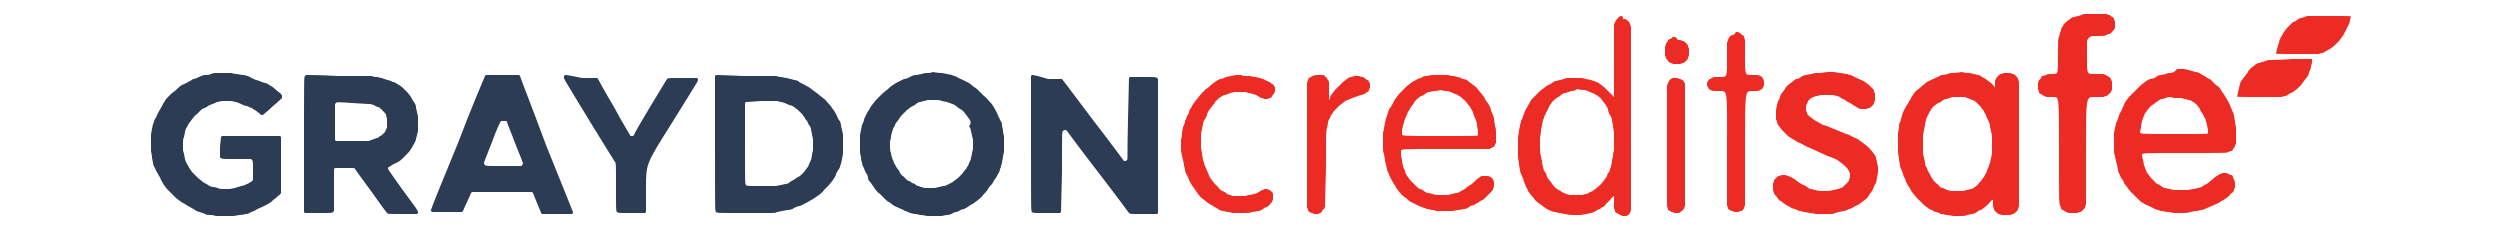
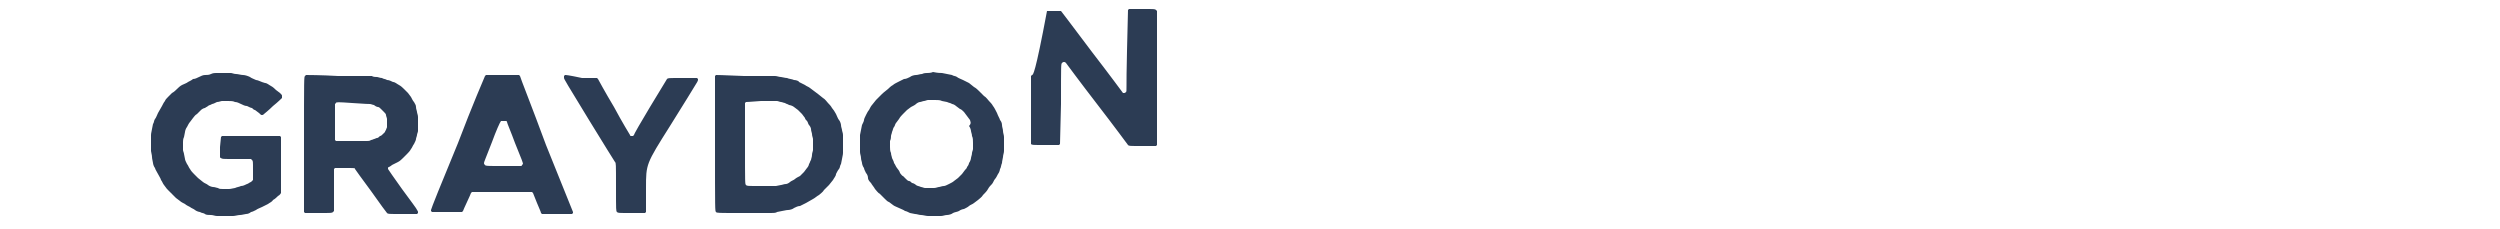
<svg xmlns="http://www.w3.org/2000/svg" version="1.1" id="svg" x="0px" y="0px" width="250px" height="22.9px" viewBox="0 0 250 22.9" style="enable-background:new 0 0 250 22.9;" xml:space="preserve">
  <style type="text/css">
	.st0{fill-rule:evenodd;clip-rule:evenodd;fill:#2C3C54;}
	.st1{fill-rule:evenodd;clip-rule:evenodd;fill:#EC2C24;}
</style>
-   <path class="st0" d="M21.6,7.3c-0.1,0-0.3,0-0.5,0.1s-0.4,0.1-0.6,0.1c-0.2,0-0.4,0.1-0.6,0.2c-0.2,0.1-0.4,0.2-0.6,0.2  C19.2,8,19,8.1,18.8,8.2c-0.1,0.1-0.4,0.2-0.6,0.3c-0.2,0.1-0.4,0.3-0.5,0.4c-0.1,0.1-0.3,0.3-0.5,0.4c-0.1,0.1-0.3,0.3-0.4,0.4  c-0.1,0.1-0.3,0.3-0.3,0.4c-0.1,0.1-0.2,0.3-0.3,0.5c-0.1,0.2-0.3,0.5-0.4,0.7c-0.1,0.2-0.2,0.5-0.3,0.6c-0.1,0.1-0.1,0.4-0.2,0.5  c0,0.1-0.1,0.4-0.1,0.5c0,0.1-0.1,0.4-0.1,0.6c0,0.2,0,0.5,0,0.8c0,0.3,0,0.6,0,0.8c0,0.1,0.1,0.4,0.1,0.6c0,0.2,0.1,0.5,0.1,0.6  c0,0.1,0.1,0.4,0.2,0.5c0,0.1,0.2,0.4,0.3,0.6c0.1,0.2,0.3,0.5,0.3,0.6c0.1,0.1,0.2,0.4,0.3,0.5c0.1,0.1,0.2,0.3,0.3,0.4  c0.1,0.1,0.3,0.3,0.5,0.5c0.1,0.1,0.3,0.3,0.4,0.4c0.1,0.1,0.3,0.2,0.4,0.3c0.1,0.1,0.3,0.2,0.5,0.3c0.1,0.1,0.3,0.2,0.5,0.3  c0.1,0.1,0.4,0.2,0.5,0.3c0.1,0.1,0.4,0.2,0.5,0.2c0.1,0.1,0.4,0.1,0.5,0.2s0.4,0.1,0.6,0.1c0.2,0,0.4,0.1,0.6,0.1  c0.1,0,0.5,0,0.8,0c0.3,0,0.6,0,0.8,0c0.2,0,0.5-0.1,0.7-0.1c0.2,0,0.5-0.1,0.6-0.1c0.2,0,0.4-0.1,0.5-0.2c0.1,0,0.3-0.1,0.5-0.2  c0.1-0.1,0.4-0.2,0.6-0.3c0.2-0.1,0.4-0.2,0.6-0.3c0.1-0.1,0.4-0.2,0.5-0.4c0.2-0.1,0.4-0.3,0.5-0.4c0.2-0.1,0.3-0.3,0.3-0.3  c0-0.1,0-0.8,0-2.8c0-2.6,0-2.7,0-2.8c0,0-0.1-0.1-0.1-0.1c-0.1,0-0.2,0-2.9,0c-2.6,0-2.8,0-2.9,0c0,0-0.1,0.1-0.1,0.1  c0,0.1,0,0.1-0.1,1c0,0.6,0,0.9,0,1c0,0.1,0.1,0.1,0.1,0.1c0.1,0.1,0.1,0.1,1.5,0.1c1,0,1.4,0,1.5,0c0,0,0.1,0.1,0.1,0.1  c0.1,0.1,0.1,0.1,0.1,1c0,0.8,0,0.9,0,1c0,0-0.1,0.1-0.2,0.2c-0.1,0-0.3,0.2-0.4,0.2c-0.2,0.1-0.4,0.2-0.6,0.2  c-0.2,0.1-0.4,0.1-0.6,0.2c-0.1,0-0.4,0.1-0.6,0.1c-0.2,0-0.4,0-0.6,0c-0.2,0-0.4,0-0.5-0.1c-0.1,0-0.3-0.1-0.5-0.1  c-0.1,0-0.4-0.1-0.5-0.2c-0.1-0.1-0.4-0.2-0.5-0.3c-0.1-0.1-0.4-0.3-0.5-0.4c-0.1-0.1-0.3-0.3-0.4-0.4c-0.1-0.1-0.3-0.3-0.4-0.5  c-0.1-0.1-0.2-0.4-0.3-0.5c-0.1-0.2-0.2-0.4-0.2-0.5s-0.1-0.4-0.1-0.5s-0.1-0.3-0.1-0.4c0-0.1,0-0.3,0-0.4c0-0.1,0-0.3,0-0.4  c0-0.1,0-0.3,0.1-0.5c0-0.1,0.1-0.4,0.1-0.5c0-0.1,0.1-0.4,0.2-0.5c0.1-0.2,0.2-0.4,0.3-0.5c0.1-0.1,0.2-0.3,0.3-0.4  c0.1-0.1,0.2-0.3,0.4-0.4c0.1-0.1,0.3-0.3,0.4-0.4c0.1-0.1,0.3-0.2,0.4-0.2c0.1-0.1,0.2-0.1,0.3-0.2s0.3-0.1,0.4-0.2  c0.1,0,0.3-0.1,0.5-0.2c0.2,0,0.4-0.1,0.5-0.1c0.1,0,0.4,0,0.6,0c0.3,0,0.5,0,0.7,0.1c0.2,0,0.4,0.1,0.6,0.2  c0.2,0.1,0.4,0.2,0.6,0.2c0.2,0.1,0.4,0.2,0.5,0.2c0.1,0.1,0.2,0.2,0.3,0.2c0.1,0.1,0.3,0.2,0.4,0.3c0.2,0.2,0.2,0.2,0.3,0.2  c0.1,0,0.1,0,0.2-0.1c0,0,0.5-0.4,0.9-0.8c0.5-0.4,0.9-0.8,0.9-0.8s0-0.1,0-0.2c0-0.1,0-0.1-0.2-0.3c-0.1-0.1-0.3-0.2-0.4-0.3  c-0.1-0.1-0.3-0.3-0.5-0.4c-0.2-0.1-0.4-0.3-0.6-0.3C26.1,8.2,25.8,8,25.6,8c-0.2-0.1-0.5-0.2-0.6-0.3c-0.2-0.1-0.5-0.2-0.7-0.2  c-0.2,0-0.5-0.1-0.7-0.1c-0.2,0-0.4-0.1-0.5-0.1c-0.1,0-0.5,0-0.8,0C22.1,7.3,21.7,7.3,21.6,7.3 M92.7,7.3c-0.1,0-0.3,0-0.5,0.1  c-0.2,0-0.4,0.1-0.6,0.1c-0.2,0-0.5,0.1-0.6,0.2c-0.2,0.1-0.4,0.2-0.6,0.2C90.2,8,90,8.1,89.8,8.2s-0.4,0.2-0.5,0.3  c-0.2,0.1-0.4,0.3-0.5,0.4c-0.1,0.1-0.4,0.3-0.6,0.5C88,9.6,87.7,9.9,87.6,10c-0.1,0.1-0.3,0.4-0.4,0.5c-0.1,0.1-0.2,0.3-0.3,0.5  c-0.1,0.1-0.2,0.3-0.3,0.5c-0.1,0.2-0.2,0.4-0.2,0.5c0,0.1-0.1,0.3-0.2,0.5c0,0.1-0.1,0.4-0.1,0.5c0,0.1-0.1,0.4-0.1,0.5  c0,0.1,0,0.5,0,0.8c0,0.4,0,0.6,0,0.9c0,0.2,0.1,0.4,0.1,0.6c0,0.2,0.1,0.4,0.1,0.5c0,0.1,0.1,0.4,0.2,0.5c0,0.1,0.1,0.3,0.2,0.5  c0.1,0.1,0.2,0.3,0.2,0.5s0.2,0.4,0.3,0.5c0.1,0.2,0.3,0.4,0.4,0.6c0.1,0.1,0.3,0.4,0.5,0.5c0.2,0.2,0.4,0.4,0.5,0.5  c0.1,0.1,0.3,0.3,0.4,0.3c0.1,0.1,0.3,0.2,0.4,0.3c0.1,0.1,0.4,0.2,0.6,0.3c0.2,0.1,0.5,0.2,0.6,0.3c0.1,0,0.3,0.1,0.5,0.2  c0.1,0,0.4,0.1,0.5,0.1c0.2,0,0.4,0.1,0.6,0.1c0.2,0,0.5,0.1,0.7,0.1c0.2,0,0.5,0,0.7,0c0.2,0,0.4,0,0.6,0c0.2,0,0.4-0.1,0.6-0.1  c0.2,0,0.5-0.1,0.6-0.2c0.2-0.1,0.4-0.1,0.6-0.2c0.1-0.1,0.4-0.2,0.5-0.2c0.2-0.1,0.4-0.2,0.5-0.3c0.1-0.1,0.4-0.2,0.5-0.3  c0.1-0.1,0.3-0.2,0.4-0.3c0.1-0.1,0.4-0.3,0.5-0.5c0.2-0.2,0.4-0.4,0.5-0.6c0.1-0.2,0.3-0.4,0.4-0.5c0.1-0.1,0.2-0.4,0.3-0.5  c0.1-0.1,0.2-0.3,0.3-0.5c0.1-0.1,0.2-0.4,0.2-0.5c0.1-0.1,0.1-0.4,0.2-0.6c0-0.2,0.1-0.5,0.1-0.6c0-0.2,0.1-0.4,0.1-0.6  c0-0.1,0-0.4,0-0.7c0-0.2,0-0.6,0-0.7c0-0.2-0.1-0.4-0.1-0.6c0-0.2-0.1-0.4-0.1-0.6c0-0.2-0.1-0.4-0.2-0.5c0-0.1-0.2-0.4-0.3-0.7  c-0.1-0.2-0.3-0.6-0.4-0.7c-0.1-0.2-0.3-0.4-0.4-0.5c-0.1-0.1-0.3-0.4-0.5-0.5c-0.2-0.2-0.4-0.4-0.5-0.5c-0.1-0.1-0.3-0.3-0.5-0.4  c-0.1-0.1-0.4-0.3-0.5-0.4c-0.2-0.1-0.4-0.2-0.6-0.3c-0.2-0.1-0.5-0.2-0.6-0.3c-0.1-0.1-0.4-0.1-0.5-0.2c-0.1,0-0.4-0.1-0.5-0.1  c-0.1,0-0.4-0.1-0.5-0.1c-0.2,0-0.4,0-0.9-0.1C93.1,7.3,92.8,7.3,92.7,7.3 M30.6,7.5c0,0-0.1,0.1-0.1,0.1c-0.1,0.1-0.1,0.1-0.1,6.8  c0,6.2,0,6.7,0,6.8c0,0,0.1,0.1,0.1,0.1c0.1,0,0.1,0,1.4,0c1.3,0,1.3,0,1.4-0.1c0,0,0.1-0.1,0.1-0.1c0-0.1,0-0.4,0-2.1  c0-1.7,0-2,0-2.1c0,0,0.1-0.1,0.1-0.1c0.1,0,0.2,0,1,0c1,0,1,0,1,0.1c0,0,0.7,1,1.6,2.2c1,1.4,1.5,2.1,1.6,2.2  c0.1,0.1,0.1,0.1,1.5,0.1c1.4,0,1.4,0,1.5,0c0,0,0.1-0.1,0.1-0.1c0,0,0-0.1,0-0.1c0,0,0-0.1-0.1-0.2c0-0.1-0.7-1-1.5-2.1  c-0.8-1.1-1.4-2-1.4-2c0,0,0-0.1,0-0.1c0,0,0-0.1,0.1-0.1c0,0,0.2-0.1,0.3-0.2c0.2-0.1,0.4-0.2,0.6-0.3c0.2-0.1,0.4-0.3,0.5-0.4  c0.1-0.1,0.3-0.3,0.4-0.4c0.1-0.1,0.3-0.3,0.4-0.5c0.1-0.1,0.2-0.4,0.3-0.5c0.1-0.2,0.2-0.4,0.2-0.5s0.1-0.3,0.1-0.4  c0-0.1,0.1-0.3,0.1-0.4c0-0.1,0-0.4,0-0.7c0-0.3,0-0.5,0-0.7c0-0.2-0.1-0.4-0.1-0.5c0-0.1-0.1-0.3-0.1-0.5s-0.1-0.3-0.2-0.5  c-0.1-0.1-0.2-0.3-0.3-0.5c-0.1-0.1-0.2-0.3-0.3-0.4c-0.1-0.1-0.3-0.3-0.4-0.4c-0.1-0.1-0.3-0.3-0.5-0.4c-0.2-0.1-0.4-0.3-0.6-0.3  c-0.2-0.1-0.4-0.2-0.6-0.2c-0.1-0.1-0.4-0.1-0.5-0.2c-0.2,0-0.4-0.1-0.5-0.1c-0.1,0-0.4,0-0.5-0.1c-0.2,0-1.4,0-3.4,0  C32.1,7.5,30.7,7.5,30.6,7.5 M48.6,7.5c0,0-0.1,0.1-0.1,0.1c0,0-1.3,3-2.7,6.7c-1.7,4.1-2.7,6.6-2.7,6.7c0,0,0,0.1,0,0.1  c0,0,0.1,0.1,0.1,0.1c0.1,0,0.3,0,1.5,0c1.4,0,1.4,0,1.5,0c0,0,0.1-0.1,0.1-0.1c0,0,0.2-0.5,0.4-0.9s0.4-0.9,0.4-0.9  c0,0,0.1-0.1,0.1-0.1c0.1,0,0.5,0,3,0c2.7,0,2.9,0,3,0c0,0,0.1,0.1,0.1,0.1c0,0,0.2,0.5,0.4,1c0.2,0.5,0.4,0.9,0.4,1  c0,0,0.1,0.1,0.1,0.1c0.1,0,0.3,0,1.5,0c1.4,0,1.4,0,1.5,0c0,0,0.1-0.1,0.1-0.1c0,0,0-0.1,0-0.1c0,0-1.2-3-2.7-6.7  C53.2,10.7,52,7.7,52,7.6c0,0-0.1-0.1-0.1-0.1c-0.1,0-0.1,0-1.6,0C48.8,7.5,48.7,7.5,48.6,7.5 M56.5,7.5c0,0-0.1,0.1-0.1,0.1  c0,0.1,0,0.1,0,0.2c0,0.1,0.3,0.6,2.5,4.2c1.4,2.3,2.6,4.2,2.6,4.2c0.1,0.1,0.1,0.1,0.1,2.5s0,2.4,0.1,2.5c0.1,0.1,0.1,0.1,1.4,0.1  c1.3,0,1.3,0,1.4,0c0,0,0.1-0.1,0.1-0.1c0-0.1,0-0.4,0-2.4c0-2.4,0-2.4,2.4-6.2c1.3-2.1,2.5-4,2.6-4.2c0.2-0.3,0.2-0.4,0.2-0.4  c0,0,0-0.1,0-0.1c0,0-0.1-0.1-0.1-0.1c-0.1,0-0.2,0-1.5,0c-1.4,0-1.4,0-1.5,0.1c0,0-0.8,1.3-1.7,2.8c-0.9,1.5-1.6,2.7-1.6,2.8  c0,0-0.1,0.1-0.1,0.1c-0.1,0-0.1,0-0.2,0c0,0-0.1,0-0.1-0.1c0,0-0.8-1.3-1.6-2.8c-0.9-1.5-1.6-2.8-1.6-2.8c0,0-0.1-0.1-0.1-0.1  c-0.1,0-0.3,0-1.5,0C56.8,7.5,56.6,7.5,56.5,7.5 M71.6,7.5c0,0-0.1,0.1-0.1,0.1c0,0.1,0,0.1,0,6.8c0,6.7,0,6.7,0.1,6.8  c0.1,0.1,0.1,0.1,2.6,0.1c1.7,0,2.7,0,2.9,0c0.2,0,0.5,0,0.6-0.1c0.1,0,0.4-0.1,0.5-0.1c0.1,0,0.4-0.1,0.6-0.1  c0.2,0,0.5-0.1,0.6-0.2c0.2-0.1,0.4-0.2,0.6-0.2c0.2-0.1,0.4-0.2,0.6-0.3c0.2-0.1,0.5-0.3,0.7-0.4s0.4-0.3,0.6-0.4  c0.1-0.1,0.4-0.3,0.5-0.5c0.1-0.1,0.4-0.4,0.5-0.5c0.1-0.1,0.3-0.4,0.4-0.5c0.1-0.2,0.3-0.4,0.3-0.6c0.1-0.2,0.2-0.4,0.3-0.5  c0.1-0.1,0.1-0.4,0.2-0.5c0-0.1,0.1-0.4,0.1-0.5c0-0.1,0.1-0.4,0.1-0.6c0-0.2,0-0.4,0-0.9c0-0.5,0-0.7,0-0.9c0-0.2-0.1-0.4-0.1-0.5  s-0.1-0.3-0.1-0.5c0-0.1-0.1-0.4-0.2-0.5c-0.1-0.1-0.2-0.4-0.3-0.6c-0.1-0.2-0.3-0.5-0.4-0.6c-0.1-0.2-0.3-0.4-0.4-0.5  c-0.1-0.1-0.3-0.4-0.5-0.5c-0.1-0.1-0.4-0.3-0.5-0.4c-0.1-0.1-0.3-0.2-0.4-0.3c-0.1-0.1-0.3-0.2-0.4-0.3c-0.1-0.1-0.4-0.2-0.5-0.3  c-0.2-0.1-0.4-0.2-0.6-0.3C79.9,8.1,79.6,8,79.4,8c-0.2-0.1-0.5-0.1-0.7-0.2c-0.2,0-0.5-0.1-0.6-0.1c-0.2,0-0.4-0.1-0.6-0.1  c-0.3,0-0.7,0-3.1,0C72.1,7.5,71.7,7.5,71.6,7.5 M103.2,7.5c0,0-0.1,0.1-0.1,0.1c0,0.1,0,0.1,0,6.8c0,6.7,0,6.7,0.1,6.8  c0.1,0.1,0.1,0.1,1.4,0.1c1.1,0,1.3,0,1.4,0c0,0,0.1-0.1,0.1-0.1c0-0.1,0-0.3,0.1-4c0-4,0-4,0.1-4.1c0.1-0.1,0.1-0.1,0.2-0.1  c0.1,0,0.1,0,0.2,0.1c0,0,1.4,1.9,3.1,4.1c1.7,2.2,3.1,4.1,3.1,4.1c0.1,0.1,0.1,0.1,1.4,0.1c1.3,0,1.4,0,1.4,0c0,0,0.1-0.1,0.1-0.1  c0-0.1,0-0.6,0-6.7c0-5.7,0-6.7,0-6.7c0,0-0.1-0.1-0.1-0.1c-0.1-0.1-0.1-0.1-1.3-0.1c-1.2,0-1.3,0-1.4,0c0,0-0.1,0.1-0.1,0.1  c0,0.1,0,0.1-0.1,4.1s0,4-0.1,4.1c-0.1,0.1-0.1,0.1-0.2,0.1c-0.1,0-0.1,0-0.1,0c0,0-1.4-1.9-3.1-4.1c-2.4-3.2-3.1-4.1-3.1-4.1  c-0.1,0-0.2,0-1.4,0C103.5,7.5,103.3,7.5,103.2,7.5 M92.8,10c-0.1,0-0.3,0.1-0.4,0.1c-0.1,0-0.3,0.1-0.4,0.1c-0.1,0-0.3,0.1-0.4,0.2  c-0.1,0.1-0.3,0.2-0.5,0.3c-0.1,0.1-0.3,0.2-0.4,0.3c-0.1,0.1-0.3,0.3-0.4,0.4c-0.1,0.1-0.3,0.3-0.4,0.5c-0.1,0.1-0.2,0.3-0.3,0.4  c-0.1,0.1-0.1,0.3-0.2,0.4c-0.1,0.1-0.1,0.3-0.2,0.5c0,0.1-0.1,0.3-0.1,0.4c0,0.1,0,0.3-0.1,0.5c0,0.2,0,0.4,0,0.6  c0,0.2,0,0.4,0.1,0.6c0,0.2,0.1,0.4,0.1,0.5c0.1,0.2,0.2,0.4,0.2,0.5c0.1,0.1,0.2,0.4,0.3,0.5c0.1,0.1,0.3,0.4,0.3,0.5  c0.1,0.1,0.2,0.3,0.3,0.3c0.1,0.1,0.2,0.2,0.3,0.3c0.1,0.1,0.2,0.2,0.3,0.2c0.1,0,0.2,0.1,0.3,0.2c0.1,0,0.3,0.1,0.4,0.2  c0.1,0.1,0.3,0.1,0.5,0.2c0.1,0,0.3,0.1,0.4,0.1c0.1,0,0.3,0,0.4,0c0.1,0,0.3,0,0.5,0c0.2,0,0.4-0.1,0.5-0.1c0.1,0,0.3-0.1,0.5-0.1  c0.1,0,0.3-0.1,0.5-0.2c0.2-0.1,0.4-0.2,0.5-0.3c0.1-0.1,0.3-0.2,0.4-0.3c0.1-0.1,0.3-0.3,0.4-0.4c0.1-0.1,0.2-0.3,0.3-0.4  c0.1-0.1,0.2-0.2,0.2-0.3c0.1-0.1,0.2-0.3,0.2-0.4c0.1-0.1,0.2-0.4,0.2-0.5c0-0.1,0.1-0.3,0.1-0.5c0-0.1,0.1-0.3,0.1-0.4  c0-0.1,0-0.4,0-0.6c0-0.3,0-0.5-0.1-0.7c0-0.2-0.1-0.4-0.1-0.5c0-0.1-0.1-0.4-0.2-0.5C97.2,12.3,97,12.1,97,12  c-0.1-0.1-0.2-0.3-0.3-0.4c-0.1-0.1-0.2-0.3-0.3-0.4c-0.1-0.1-0.3-0.3-0.4-0.3c-0.1-0.1-0.3-0.2-0.4-0.3c-0.1-0.1-0.3-0.2-0.4-0.2  c-0.1-0.1-0.3-0.1-0.5-0.2c-0.1,0-0.4-0.1-0.5-0.1C94,10,93.8,10,93.5,10C93.2,10,93,10,92.8,10 M74.6,10.2c0,0-0.1,0.1-0.1,0.1  c0,0.1,0,0.1,0,4.1c0,4,0,4,0.1,4.1c0.1,0.1,0.1,0.1,1.4,0.1c1.2,0,1.4,0,1.6,0c0.1,0,0.4-0.1,0.5-0.1c0.1,0,0.3-0.1,0.5-0.1  c0.1,0,0.3-0.1,0.4-0.2s0.4-0.2,0.5-0.3c0.1-0.1,0.3-0.2,0.5-0.3c0.1-0.1,0.3-0.3,0.4-0.4c0.1-0.1,0.2-0.3,0.3-0.4s0.2-0.3,0.2-0.4  c0.1-0.1,0.1-0.3,0.2-0.4c0-0.1,0.1-0.3,0.1-0.5s0.1-0.4,0.1-0.5c0-0.2,0-0.4,0-0.6s0-0.4,0-0.5c0-0.1-0.1-0.3-0.1-0.5  c0-0.1-0.1-0.3-0.1-0.5c0-0.1-0.1-0.3-0.2-0.4s-0.1-0.3-0.2-0.4c-0.1-0.1-0.2-0.2-0.2-0.3c-0.1-0.1-0.2-0.3-0.3-0.4  c-0.1-0.1-0.3-0.3-0.4-0.4c-0.1-0.1-0.3-0.2-0.4-0.3c-0.1-0.1-0.4-0.2-0.5-0.2c-0.1-0.1-0.3-0.1-0.4-0.2c-0.1,0-0.3-0.1-0.4-0.1  c-0.1,0-0.3-0.1-0.4-0.1c-0.2,0-0.5,0-1.6,0C74.9,10.2,74.6,10.2,74.6,10.2 M33.6,10.3c0,0-0.1,0.1-0.1,0.1c0,0.1,0,0.3,0,1.8  c0,1.6,0,1.7,0,1.8c0,0,0.1,0.1,0.1,0.1c0.1,0,0.3,0,1.5,0c0.8,0,1.5,0,1.6,0c0.1,0,0.3,0,0.4-0.1c0.1,0,0.3-0.1,0.3-0.1  c0.1,0,0.2-0.1,0.3-0.1c0.1,0,0.2-0.1,0.3-0.2c0.1,0,0.2-0.1,0.3-0.2c0.1-0.1,0.2-0.2,0.2-0.2c0-0.1,0.1-0.2,0.1-0.2  c0-0.1,0.1-0.2,0.1-0.3c0-0.1,0-0.3,0-0.4c0-0.2,0-0.3,0-0.4c0-0.1-0.1-0.3-0.1-0.4c0-0.1-0.1-0.2-0.2-0.3c-0.1-0.1-0.2-0.2-0.3-0.3  c-0.1-0.1-0.2-0.2-0.3-0.2c-0.1,0-0.3-0.1-0.4-0.2c-0.1,0-0.3-0.1-0.4-0.1c-0.2,0-0.3,0-1.8-0.1C33.8,10.2,33.6,10.2,33.6,10.3   M50.1,12.1C50.1,12.1,50,12.2,50.1,12.1c-0.1,0.1-0.5,1-0.9,2.1c-0.7,1.8-0.8,2-0.8,2.1c0,0.1,0,0.1,0.1,0.2  c0.1,0.1,0.1,0.1,1.8,0.1c1.2,0,1.7,0,1.8,0c0,0,0.1,0,0.1-0.1c0,0,0.1-0.1,0.1-0.1c0-0.1-0.1-0.4-0.8-2.1c-0.4-1.1-0.8-2-0.8-2.1  c0-0.1-0.1-0.1-0.1-0.1c0,0-0.1,0-0.1,0C50.2,12.1,50.1,12.1,50.1,12.1" />
-   <path class="st1" d="M208.5,1.4c-0.1,0-0.2,0-0.3,0.1c-0.1,0-0.3,0.1-0.4,0.1c-0.1,0-0.3,0.1-0.4,0.1c-0.1,0-0.3,0.1-0.4,0.2  c-0.1,0.1-0.3,0.2-0.4,0.3c-0.1,0.1-0.3,0.3-0.3,0.4c-0.1,0.1-0.2,0.3-0.2,0.4c0,0.1-0.1,0.2-0.1,0.3c0,0.1-0.1,0.3-0.1,0.4  c-0.1,0.2-0.1,0.3-0.1,2c0,1.7,0,1.7-0.5,1.7c-0.5,0-0.5,0-0.7,0.1c-0.1,0-0.2,0.1-0.3,0.1c-0.1,0-0.2,0.1-0.2,0.2  c-0.1,0.1-0.1,0.2-0.2,0.2c0,0.1-0.1,0.2-0.1,0.3c0,0.1,0,0.2,0,0.3c0,0.1,0,0.2,0,0.3c0,0.1,0.1,0.2,0.1,0.3c0,0.1,0.1,0.2,0.2,0.2  c0.1,0.1,0.2,0.1,0.3,0.2c0.1,0,0.2,0.1,0.3,0.1c0.1,0,0.3,0,0.7,0c0.5,0,0.5,0,0.5,5.3c0,5.3,0,5.3,0.1,5.5c0,0.1,0.1,0.2,0.1,0.3  c0,0.1,0.1,0.2,0.2,0.2c0.1,0.1,0.2,0.1,0.3,0.2c0.1,0,0.2,0.1,0.3,0.1c0.1,0,0.2,0,0.4,0c0.2,0,0.3,0,0.4,0c0.1,0,0.2-0.1,0.3-0.1  c0.1,0,0.2-0.1,0.3-0.2c0.1-0.1,0.2-0.2,0.2-0.3c0-0.1,0.1-0.2,0.1-0.3c0-0.2,0-0.3,0-5.4c0-5.3,0-5.3,0.8-5.3c0.6,0,0.8,0,0.9,0  c0.1,0,0.2-0.1,0.3-0.1c0.1,0,0.2-0.1,0.3-0.2c0.1-0.1,0.2-0.2,0.2-0.2c0-0.1,0.1-0.2,0.1-0.2c0-0.1,0-0.2,0-0.4c0-0.2,0-0.3,0-0.4  c0-0.1-0.1-0.2-0.1-0.3c-0.1-0.1-0.1-0.2-0.2-0.2c-0.1-0.1-0.2-0.1-0.3-0.2c-0.1,0-0.2-0.1-0.3-0.1c-0.1,0-0.3,0-0.9,0  c-0.7,0-0.7,0-0.7-1.5c0-0.9,0-1.6,0-1.7c0-0.1,0-0.2,0.1-0.3c0-0.1,0.1-0.1,0.2-0.2c0.1-0.1,0.1-0.1,0.8-0.1c0.5,0,0.7,0,0.8-0.1  c0.1,0,0.2-0.1,0.3-0.1c0.1,0,0.2-0.1,0.3-0.2c0.1-0.1,0.1-0.2,0.2-0.2c0-0.1,0.1-0.2,0.1-0.2c0-0.1,0-0.2,0-0.3c0-0.1,0-0.2,0-0.3  c0-0.1-0.1-0.2-0.1-0.3c0-0.1-0.1-0.2-0.2-0.2c-0.1-0.1-0.2-0.2-0.3-0.2c-0.1,0-0.2-0.1-0.3-0.1c-0.1,0-0.3,0-0.8,0  C208.9,1.4,208.6,1.4,208.5,1.4 M162.1,1.6c0,0-0.1,0-0.2,0.1c0,0-0.1,0.1-0.2,0.2c-0.1,0.1-0.1,0.2-0.2,0.3c0,0.1-0.1,0.2-0.1,0.3  c0,0.1,0,0.7,0,3.7c0,3,0,3.5,0,3.5c0,0-0.1-0.1-0.2-0.2c-0.1-0.1-0.3-0.3-0.4-0.4c-0.1-0.1-0.3-0.3-0.4-0.4s-0.3-0.2-0.4-0.3  s-0.3-0.2-0.4-0.2c-0.1-0.1-0.3-0.1-0.5-0.2c-0.1,0-0.4-0.1-0.5-0.1c-0.1,0-0.3-0.1-0.5-0.1c-0.2,0-0.4,0-0.7,0c-0.2,0-0.5,0-0.6,0  c-0.1,0-0.3,0-0.4,0.1c-0.1,0-0.3,0.1-0.4,0.1c-0.1,0-0.3,0.1-0.4,0.1c-0.1,0-0.3,0.1-0.4,0.2c-0.1,0.1-0.3,0.2-0.4,0.2  c-0.1,0.1-0.3,0.2-0.4,0.3c-0.1,0.1-0.3,0.2-0.4,0.3c-0.1,0.1-0.2,0.2-0.4,0.4c-0.1,0.1-0.3,0.3-0.4,0.4c-0.1,0.1-0.2,0.3-0.3,0.5  c-0.1,0.1-0.2,0.4-0.3,0.5c-0.1,0.2-0.2,0.4-0.2,0.5c-0.1,0.1-0.1,0.4-0.2,0.5s-0.1,0.4-0.2,0.6c0,0.2-0.1,0.4-0.1,0.6  c0,0.2-0.1,0.5-0.1,0.7c0,0.2,0,0.6,0,0.9c0,0.4,0,0.7,0,1c0,0.2,0.1,0.5,0.1,0.7c0,0.2,0.1,0.5,0.1,0.6c0,0.2,0.1,0.4,0.2,0.6  c0.1,0.2,0.2,0.5,0.2,0.6c0.1,0.2,0.2,0.4,0.2,0.5c0.1,0.1,0.2,0.3,0.2,0.4c0.1,0.1,0.2,0.3,0.3,0.4c0.1,0.1,0.3,0.3,0.4,0.5  c0.1,0.1,0.3,0.3,0.5,0.4c0.1,0.1,0.3,0.2,0.4,0.3s0.3,0.2,0.5,0.3c0.2,0.1,0.4,0.2,0.6,0.2c0.1,0,0.3,0.1,0.5,0.1  c0.1,0,0.3,0.1,0.5,0.1c0.1,0,0.4,0.1,0.7,0.1c0.3,0,0.5,0,0.8,0c0.2,0,0.5-0.1,0.6-0.1c0.2,0,0.4-0.1,0.5-0.1  c0.1,0,0.3-0.1,0.5-0.2c0.1-0.1,0.3-0.2,0.4-0.2c0.1-0.1,0.2-0.2,0.3-0.2s0.2-0.2,0.3-0.3c0.1-0.1,0.3-0.3,0.4-0.4  c0.1-0.1,0.2-0.3,0.3-0.3c0-0.1,0.1-0.1,0.1-0.1c0,0,0,0.1,0,0.5c0,0.4,0,0.6,0,0.7c0,0.1,0.1,0.2,0.1,0.3c0,0.1,0.1,0.2,0.2,0.2  c0.1,0.1,0.2,0.1,0.3,0.2c0.1,0,0.2,0.1,0.3,0.1c0.1,0,0.2,0,0.3,0c0.1,0,0.2-0.1,0.2-0.1c0.1,0,0.1-0.1,0.2-0.2  c0-0.1,0.1-0.2,0.1-0.3c0-0.2,0-0.5,0-9.2c0-8.5,0-9,0-9.1c0-0.1-0.1-0.2-0.1-0.3c0-0.1-0.1-0.2-0.1-0.2c-0.1-0.1-0.1-0.1-0.2-0.2  c-0.1-0.1-0.2-0.1-0.4-0.1C162.3,1.6,162.2,1.6,162.1,1.6 M230.8,1.6c0,0-0.2,0-0.3,0.1c-0.1,0-0.3,0.1-0.4,0.1  c-0.1,0-0.3,0.1-0.4,0.2c-0.1,0.1-0.3,0.2-0.4,0.2c-0.1,0.1-0.2,0.2-0.3,0.3c-0.1,0.1-0.2,0.2-0.3,0.3c-0.1,0.1-0.2,0.3-0.3,0.4  c-0.1,0.1-0.2,0.4-0.3,0.5c-0.1,0.2-0.2,0.4-0.2,0.6c-0.1,0.1-0.1,0.4-0.2,0.6c0,0.2-0.1,0.3-0.1,0.4c0,0.1,0,0.1,2,0.1  c1.8,0,2.1,0,2.2,0c0.1,0,0.3-0.1,0.4-0.1c0.1,0,0.3-0.1,0.4-0.2c0.1,0,0.3-0.2,0.4-0.2c0.1-0.1,0.3-0.2,0.5-0.4  c0.1-0.1,0.3-0.3,0.4-0.4c0.1-0.1,0.2-0.3,0.3-0.4c0.1-0.1,0.2-0.3,0.3-0.5c0.1-0.2,0.2-0.4,0.3-0.6c0.1-0.2,0.2-0.4,0.2-0.6  c0-0.1,0.1-0.3,0.1-0.3c0-0.1,0-0.1-2-0.1C231.8,1.6,230.9,1.6,230.8,1.6 M173.3,3.5c-0.1,0-0.2,0-0.2,0.1c-0.1,0-0.2,0.1-0.2,0.2  c-0.1,0.1-0.1,0.2-0.1,0.2c0,0.1-0.1,0.2-0.1,0.3c0,0.2,0,0.4,0,1.8c0,1.6,0,1.6-0.7,1.6c-0.7,0-0.7,0-0.8,0.1  c-0.1,0-0.1,0.1-0.2,0.1c-0.1,0-0.1,0.1-0.2,0.2c-0.1,0.1-0.1,0.2-0.1,0.3c0,0.2,0,0.2,0.1,0.3c0,0.1,0.1,0.2,0.1,0.2  c0,0,0.1,0.1,0.2,0.1c0.1,0.1,0.1,0.1,0.9,0.1s0.7,0,0.7,5.6c0,4.9,0,5.6,0,5.8c0,0.1,0.1,0.2,0.1,0.3c0,0.1,0.1,0.2,0.2,0.2  c0.1,0.1,0.2,0.1,0.2,0.1c0.1,0,0.2,0.1,0.3,0.1c0.1,0,0.2,0,0.3,0c0.1,0,0.2-0.1,0.3-0.1c0.1,0,0.2-0.1,0.2-0.1  c0-0.1,0.1-0.1,0.1-0.2c0-0.1,0.1-0.2,0.1-0.3c0-0.1,0-0.4,0-5.8c0-5.6,0-5.6,0.7-5.6c0.7,0,0.7,0,0.8-0.1c0.1,0,0.1-0.1,0.2-0.1  c0,0,0.1-0.1,0.1-0.2c0.1-0.1,0.1-0.1,0.1-0.4c0-0.2,0-0.3-0.1-0.4c0-0.1-0.1-0.2-0.1-0.2c0,0-0.1-0.1-0.2-0.1  c-0.1-0.1-0.1-0.1-0.8-0.1c-0.7,0-0.7,0-0.7-1.7c0-1.5,0-1.7,0-1.8c0-0.1-0.1-0.2-0.1-0.3c0-0.1-0.1-0.2-0.2-0.2  c-0.1-0.1-0.1-0.1-0.2-0.2c-0.1,0-0.2-0.1-0.2-0.1c-0.1,0-0.2,0-0.2,0C173.4,3.5,173.3,3.5,173.3,3.5 M167.4,3.7  c-0.1,0-0.2,0-0.2,0.1c-0.1,0-0.1,0.1-0.2,0.1c-0.1,0-0.2,0.1-0.2,0.2c-0.1,0.1-0.2,0.2-0.2,0.3c0,0.1-0.1,0.2-0.1,0.3  c0,0.1,0,0.2,0,0.4s0,0.3,0,0.4c0,0.1,0.1,0.2,0.1,0.3c0,0.1,0.2,0.2,0.2,0.3c0.1,0.1,0.2,0.2,0.3,0.2c0.1,0,0.2,0.1,0.2,0.1  c0.1,0,0.2,0,0.3,0c0.1,0,0.3,0,0.4,0c0.1,0,0.2-0.1,0.3-0.1c0.1,0,0.2-0.1,0.3-0.2c0.1-0.1,0.2-0.2,0.2-0.3c0-0.1,0.1-0.2,0.1-0.3  c0-0.1,0-0.2,0-0.3c0-0.1,0-0.2,0-0.3c0-0.1-0.1-0.2-0.1-0.3c0-0.1-0.1-0.2-0.2-0.3c-0.1-0.1-0.2-0.2-0.3-0.2  c-0.1,0-0.2-0.1-0.3-0.1c-0.1,0-0.2,0-0.2,0C167.6,3.7,167.5,3.7,167.4,3.7 M227,6c-0.1,0-0.3,0-0.4,0.1c-0.1,0-0.3,0.1-0.4,0.1  c-0.1,0-0.2,0.1-0.3,0.1c-0.1,0-0.3,0.1-0.4,0.2c-0.1,0.1-0.3,0.2-0.4,0.3c-0.1,0.1-0.3,0.3-0.3,0.4c-0.1,0.1-0.2,0.3-0.3,0.4  c-0.1,0.1-0.2,0.3-0.3,0.4c-0.1,0.1-0.2,0.3-0.2,0.4c0,0.1-0.1,0.3-0.1,0.4c0,0.1-0.1,0.3-0.1,0.5c0,0.1-0.1,0.3-0.1,0.3  c0,0.1,0,0.1,2.1,0.1c1.9,0,2.1,0,2.3,0c0.1,0,0.3-0.1,0.4-0.1c0.1,0,0.3-0.1,0.4-0.2c0.1-0.1,0.3-0.1,0.4-0.2  c0.1-0.1,0.3-0.2,0.4-0.3c0.1-0.1,0.3-0.3,0.4-0.4c0.1-0.1,0.2-0.3,0.3-0.4c0.1-0.1,0.2-0.3,0.3-0.4c0.1-0.1,0.2-0.3,0.2-0.5  c0.1-0.1,0.2-0.4,0.2-0.6c0.1-0.2,0.1-0.4,0.1-0.5c0-0.1,0-0.2,0-0.2c0,0-0.6,0-2,0C228,6,227.1,6,227,6 M182,7.3  c-0.1,0-0.2,0-0.4,0s-0.4,0.1-0.5,0.1c-0.1,0-0.4,0.1-0.5,0.1c-0.1,0-0.4,0.1-0.5,0.2c-0.1,0.1-0.3,0.2-0.5,0.2  c-0.1,0.1-0.3,0.2-0.4,0.3c-0.1,0.1-0.3,0.2-0.4,0.3c-0.1,0.1-0.3,0.3-0.3,0.4c-0.1,0.1-0.2,0.3-0.3,0.4c-0.1,0.1-0.2,0.3-0.2,0.4  c0,0.1-0.1,0.3-0.2,0.4c0,0.1-0.1,0.3-0.1,0.4c0,0.1-0.1,0.4-0.1,0.5c0,0.2,0,0.4,0,0.5c0,0.1,0,0.3,0,0.4c0,0.1,0.1,0.2,0.1,0.3  c0,0.1,0.1,0.3,0.2,0.4c0.1,0.1,0.2,0.3,0.3,0.4c0.1,0.1,0.3,0.3,0.4,0.4s0.3,0.3,0.5,0.4s0.3,0.2,0.5,0.3c0.1,0.1,0.4,0.2,0.6,0.3  c0.2,0.1,0.5,0.3,0.8,0.4c0.2,0.1,0.7,0.3,1.1,0.5c0.4,0.2,0.9,0.4,1.2,0.5c0.3,0.1,0.6,0.3,0.7,0.4c0.1,0.1,0.3,0.2,0.4,0.3  c0.1,0.1,0.2,0.2,0.3,0.3c0.1,0.1,0.1,0.2,0.2,0.3c0,0.1,0.1,0.2,0.1,0.3c0,0.1,0,0.2,0,0.3c0,0.1-0.1,0.2-0.1,0.3  c0,0.1-0.1,0.2-0.2,0.3s-0.2,0.2-0.3,0.3c-0.1,0.1-0.2,0.2-0.3,0.2s-0.2,0.1-0.3,0.1c-0.1,0-0.3,0.1-0.4,0.1c-0.2,0-0.3,0.1-0.7,0.1  c-0.3,0-0.5,0-0.7,0c-0.1,0-0.4-0.1-0.5-0.1c-0.1,0-0.3-0.1-0.4-0.1s-0.3-0.1-0.4-0.2c-0.1-0.1-0.3-0.2-0.4-0.2  c-0.1-0.1-0.4-0.2-0.6-0.4c-0.2-0.2-0.5-0.3-0.6-0.4c-0.1,0-0.2-0.1-0.3-0.1c-0.1,0-0.2-0.1-0.3-0.1c-0.1,0-0.2,0-0.3,0  c-0.1,0-0.2,0.1-0.3,0.1c-0.1,0-0.2,0.1-0.3,0.2c-0.1,0.1-0.2,0.2-0.2,0.3c0,0.1-0.1,0.2-0.1,0.3c0,0.1,0,0.2,0,0.3  c0,0.1,0,0.2,0,0.3c0,0.1,0.1,0.2,0.1,0.3c0,0.1,0.1,0.2,0.2,0.3c0.1,0.1,0.2,0.2,0.2,0.3c0.1,0.1,0.2,0.2,0.3,0.2  c0.1,0.1,0.2,0.2,0.4,0.3c0.1,0.1,0.3,0.2,0.5,0.3c0.1,0.1,0.4,0.2,0.5,0.2c0.2,0.1,0.4,0.2,0.5,0.2c0.1,0,0.3,0.1,0.5,0.1  c0.1,0,0.4,0.1,0.5,0.1c0.2,0,0.5,0.1,0.6,0.1c0.2,0,0.5,0,0.6,0s0.5,0,0.7,0c0.2,0,0.5,0,0.6-0.1c0.1,0,0.3-0.1,0.4-0.1  c0.1,0,0.3-0.1,0.5-0.1c0.1,0,0.3-0.1,0.5-0.2c0.1,0,0.3-0.1,0.5-0.2c0.1-0.1,0.3-0.2,0.4-0.2c0.1-0.1,0.3-0.2,0.4-0.3  c0.1-0.1,0.3-0.2,0.4-0.3c0.1-0.1,0.3-0.3,0.3-0.4c0.1-0.1,0.2-0.3,0.3-0.4c0.1-0.1,0.1-0.3,0.2-0.4c0-0.1,0.1-0.3,0.2-0.4  c0-0.1,0.1-0.4,0.1-0.5c0-0.2,0.1-0.4,0.1-0.6c0-0.2,0-0.4,0-0.5c0-0.1-0.1-0.3-0.1-0.5c0-0.1-0.1-0.3-0.1-0.4  c0-0.1-0.1-0.3-0.2-0.4c-0.1-0.1-0.2-0.3-0.3-0.4c-0.1-0.1-0.3-0.3-0.4-0.4c-0.1-0.1-0.3-0.2-0.4-0.3c-0.1-0.1-0.3-0.2-0.4-0.3  c-0.1-0.1-0.4-0.2-0.6-0.3c-0.2-0.1-0.5-0.3-0.7-0.3c-0.2-0.1-0.7-0.3-1.2-0.5c-0.5-0.2-0.9-0.4-1.1-0.4c-0.1-0.1-0.4-0.2-0.5-0.3  c-0.2-0.1-0.4-0.2-0.5-0.3s-0.3-0.2-0.4-0.3c-0.1-0.1-0.2-0.2-0.2-0.3c0-0.1-0.1-0.2-0.1-0.3c0-0.1,0-0.2,0-0.3c0-0.1,0-0.2,0.1-0.3  c0-0.1,0.1-0.2,0.1-0.3c0.1-0.1,0.2-0.2,0.2-0.2c0.1-0.1,0.2-0.1,0.3-0.2c0.1,0,0.3-0.1,0.4-0.1c0.1,0,0.3-0.1,0.4-0.1  c0.2,0,0.3,0,0.6,0c0.2,0,0.5,0,0.6,0c0.1,0,0.3,0.1,0.4,0.1c0.1,0,0.3,0.1,0.4,0.2c0.1,0.1,0.3,0.1,0.4,0.2  c0.1,0.1,0.3,0.2,0.5,0.3c0.2,0.1,0.4,0.3,0.5,0.3c0.1,0.1,0.2,0.1,0.3,0.2c0.2,0.1,0.2,0.1,0.4,0.1c0.1,0,0.3,0,0.4,0  c0.1,0,0.2-0.1,0.3-0.1c0.1,0,0.2-0.1,0.3-0.2c0.1-0.1,0.2-0.2,0.2-0.3c0-0.1,0.1-0.2,0.1-0.3c0-0.1,0-0.2,0-0.3s0-0.2,0-0.3  c0-0.1-0.1-0.2-0.1-0.3c0-0.1-0.1-0.2-0.2-0.3c-0.1-0.1-0.2-0.2-0.3-0.3c-0.1-0.1-0.3-0.2-0.4-0.3c-0.1-0.1-0.4-0.2-0.6-0.3  c-0.2-0.1-0.5-0.2-0.6-0.3c-0.2-0.1-0.4-0.1-0.6-0.2c-0.2,0-0.5-0.1-0.7-0.1c-0.2,0-0.5-0.1-0.6-0.1c-0.1,0-0.4,0-0.6,0  S182.1,7.3,182,7.3 M195.2,7.3c-0.1,0-0.3,0-0.4,0.1c-0.1,0-0.4,0.1-0.5,0.1c-0.2,0-0.4,0.1-0.5,0.2c-0.1,0-0.4,0.2-0.5,0.2  c-0.2,0.1-0.4,0.2-0.6,0.3c-0.1,0.1-0.4,0.3-0.5,0.4c-0.1,0.1-0.3,0.3-0.5,0.4c-0.1,0.1-0.3,0.3-0.4,0.5c-0.1,0.1-0.2,0.3-0.3,0.5  c-0.1,0.1-0.2,0.4-0.3,0.5c-0.1,0.1-0.2,0.4-0.3,0.5c-0.1,0.2-0.2,0.5-0.2,0.6c-0.1,0.2-0.1,0.5-0.2,0.6s-0.1,0.4-0.1,0.6  c0,0.1-0.1,0.4-0.1,0.5c0,0.1,0,0.5,0,0.9c0,0.5,0,0.7,0,1c0,0.2,0.1,0.5,0.1,0.7c0,0.2,0.1,0.5,0.1,0.6c0,0.2,0.1,0.4,0.2,0.6  c0.1,0.2,0.1,0.4,0.2,0.6c0.1,0.1,0.2,0.4,0.2,0.5c0.1,0.1,0.2,0.4,0.3,0.5c0.1,0.1,0.2,0.4,0.3,0.5c0.1,0.1,0.3,0.4,0.4,0.5  c0.1,0.1,0.3,0.3,0.4,0.4c0.1,0.1,0.3,0.3,0.4,0.4c0.1,0.1,0.3,0.2,0.4,0.3c0.1,0.1,0.3,0.2,0.4,0.2c0.1,0.1,0.3,0.2,0.4,0.2  c0.1,0,0.3,0.1,0.5,0.2c0.2,0,0.4,0.1,0.6,0.1c0.2,0,0.5,0.1,0.7,0.1c0.3,0,0.5,0,0.7,0c0.2,0,0.4,0,0.6-0.1c0.1,0,0.4-0.1,0.5-0.1  c0.1,0,0.4-0.1,0.5-0.2c0.1-0.1,0.3-0.2,0.4-0.2c0.1-0.1,0.3-0.2,0.4-0.3c0.1-0.1,0.4-0.3,0.5-0.5c0.3-0.3,0.3-0.3,0.3,0  c0,0.2,0,0.4,0,0.4c0,0.1,0.1,0.2,0.1,0.3c0,0.1,0.1,0.2,0.2,0.3c0.1,0.1,0.2,0.2,0.3,0.2c0.1,0,0.2,0.1,0.3,0.1c0.1,0,0.2,0,0.4,0  c0.1,0,0.3,0,0.4,0c0.1,0,0.2-0.1,0.3-0.1c0.1,0,0.2-0.1,0.3-0.2c0.1-0.1,0.2-0.2,0.2-0.3c0-0.1,0.1-0.2,0.1-0.3c0-0.1,0-0.9,0-6.2  c0-5.3,0-6,0-6.2c0-0.1-0.1-0.2-0.1-0.3c0-0.1-0.1-0.2-0.2-0.3c-0.1-0.1-0.2-0.2-0.3-0.2c-0.1,0-0.2-0.1-0.3-0.1s-0.2,0-0.3,0  s-0.2,0-0.3,0c-0.1,0-0.2,0.1-0.3,0.1c-0.1,0-0.2,0.1-0.3,0.2c-0.1,0.1-0.2,0.2-0.2,0.3c-0.1,0.1-0.1,0.2-0.1,0.4c0,0.1,0,0.3,0,0.3  c0,0.2,0,0.2-0.1,0c-0.1-0.1-0.2-0.2-0.3-0.3c-0.1-0.1-0.3-0.2-0.4-0.3s-0.3-0.2-0.5-0.3c-0.1-0.1-0.3-0.2-0.4-0.2  c-0.1,0-0.3-0.1-0.4-0.1c-0.1,0-0.3-0.1-0.5-0.1c-0.2,0-0.4,0-0.7-0.1C195.6,7.3,195.3,7.3,195.2,7.3 M217,7.3c-0.1,0-0.3,0-0.4,0.1  c-0.1,0-0.4,0.1-0.5,0.1c-0.2,0-0.4,0.1-0.5,0.2s-0.4,0.2-0.6,0.2c-0.2,0.1-0.4,0.2-0.5,0.3c-0.1,0.1-0.3,0.2-0.4,0.3  c-0.1,0.1-0.3,0.3-0.4,0.4c-0.1,0.1-0.3,0.3-0.4,0.4c-0.1,0.1-0.3,0.3-0.4,0.4c-0.1,0.1-0.2,0.3-0.3,0.4c-0.1,0.1-0.2,0.4-0.3,0.6  c-0.1,0.2-0.2,0.5-0.3,0.6s-0.1,0.4-0.2,0.5c0,0.1-0.1,0.4-0.2,0.5c0,0.2-0.1,0.4-0.1,0.5c0,0.1-0.1,0.4-0.1,0.5c0,0.2,0,0.5,0,0.8  c0,0.3,0,0.6,0,0.8c0,0.2,0,0.5,0.1,0.7c0,0.2,0.1,0.4,0.1,0.5c0,0.1,0.1,0.3,0.1,0.4c0,0.1,0.1,0.3,0.1,0.5c0,0.1,0.1,0.4,0.2,0.5  c0,0.1,0.1,0.3,0.2,0.4c0.1,0.1,0.2,0.3,0.2,0.4c0.1,0.1,0.2,0.3,0.3,0.4c0.1,0.1,0.2,0.3,0.3,0.4c0.1,0.1,0.3,0.3,0.4,0.4  c0.1,0.1,0.3,0.3,0.4,0.4c0.1,0.1,0.3,0.3,0.5,0.4c0.1,0.1,0.4,0.2,0.6,0.3c0.2,0.1,0.4,0.2,0.6,0.3c0.2,0.1,0.4,0.1,0.6,0.2  c0.2,0,0.5,0.1,0.7,0.1c0.2,0,0.5,0.1,0.7,0.1c0.3,0,0.5,0,0.8,0c0.2,0,0.5,0,0.7-0.1c0.2,0,0.4-0.1,0.6-0.1c0.2,0,0.4-0.1,0.5-0.1  c0.2,0,0.4-0.1,0.6-0.2c0.2-0.1,0.5-0.2,0.7-0.3s0.5-0.2,0.6-0.3c0.1-0.1,0.4-0.2,0.5-0.3c0.1-0.1,0.3-0.2,0.4-0.3  c0.1-0.1,0.2-0.3,0.3-0.3c0.1-0.1,0.2-0.2,0.2-0.3c0-0.1,0.1-0.2,0.1-0.3c0-0.1,0-0.2,0-0.3c0-0.1,0-0.3-0.1-0.4  c0-0.1-0.1-0.2-0.1-0.3c0-0.1-0.1-0.2-0.2-0.2c-0.1,0-0.2-0.1-0.2-0.1c-0.1,0-0.2-0.1-0.3-0.1c-0.1,0-0.2,0-0.3,0  c-0.1,0-0.2,0.1-0.3,0.1c-0.1,0.1-0.4,0.2-0.6,0.4c-0.2,0.2-0.5,0.4-0.6,0.5c-0.1,0.1-0.4,0.2-0.5,0.3c-0.1,0.1-0.4,0.2-0.5,0.2  c-0.1,0-0.3,0.1-0.5,0.1c-0.1,0-0.4,0.1-0.5,0.1c-0.2,0-0.4,0-0.9,0c-0.6,0-0.6,0-0.9-0.1c-0.2,0-0.4-0.1-0.5-0.1  c-0.1,0-0.3-0.1-0.4-0.2c-0.1-0.1-0.3-0.2-0.4-0.2c-0.1-0.1-0.2-0.2-0.3-0.3c-0.1-0.1-0.2-0.2-0.3-0.3c-0.1-0.1-0.2-0.3-0.3-0.4  c-0.1-0.1-0.2-0.3-0.2-0.4c-0.1-0.1-0.1-0.3-0.2-0.5c0-0.1-0.1-0.4-0.1-0.5s-0.1-0.3-0.1-0.5c0-0.2,0-0.2,4.2-0.2  c4.3,0,4.3,0,4.4-0.1c0.1,0,0.2-0.1,0.3-0.1c0.1,0,0.2-0.1,0.2-0.2c0.1-0.1,0.2-0.2,0.2-0.3c0-0.1,0.1-0.2,0.1-0.3  c0-0.1,0-0.2,0-0.7c0-0.4,0-0.6,0-0.8c0-0.2-0.1-0.4-0.1-0.6c0-0.2-0.1-0.5-0.1-0.6c0-0.2-0.1-0.4-0.2-0.6c-0.1-0.2-0.2-0.5-0.3-0.7  c-0.1-0.2-0.3-0.5-0.4-0.7c-0.1-0.2-0.3-0.4-0.4-0.6s-0.3-0.4-0.5-0.5c-0.2-0.2-0.4-0.4-0.5-0.5c-0.1-0.1-0.4-0.2-0.5-0.3  c-0.1-0.1-0.4-0.2-0.5-0.3c-0.1-0.1-0.4-0.2-0.6-0.2c-0.2-0.1-0.4-0.1-0.6-0.2c-0.2,0-0.4-0.1-0.5-0.1c-0.1,0-0.4,0-0.7,0  C217.4,7.3,217.1,7.3,217,7.3 M124,7.5c-0.1,0-0.2,0-0.4,0c-0.1,0-0.4,0.1-0.5,0.1c-0.1,0-0.4,0.1-0.5,0.1c-0.2,0.1-0.4,0.2-0.6,0.2  c-0.2,0.1-0.4,0.2-0.5,0.3c-0.1,0.1-0.3,0.2-0.4,0.3c-0.1,0.1-0.3,0.3-0.5,0.4c-0.1,0.1-0.3,0.3-0.5,0.5c-0.1,0.1-0.3,0.4-0.4,0.5  c-0.1,0.1-0.2,0.3-0.3,0.4c-0.1,0.1-0.2,0.3-0.3,0.5c-0.1,0.1-0.2,0.3-0.2,0.4c0,0.1-0.1,0.3-0.2,0.4c0,0.1-0.1,0.3-0.2,0.5  c0,0.2-0.1,0.4-0.2,0.6c0,0.2-0.1,0.4-0.1,0.6c0,0.1,0,0.4-0.1,0.7c0,0.3,0,0.5,0,0.8c0,0.2,0,0.5,0.1,0.7c0,0.2,0.1,0.4,0.1,0.5  c0,0.1,0.1,0.3,0.1,0.5s0.1,0.3,0.1,0.5c0,0.1,0.1,0.4,0.2,0.5c0.1,0.2,0.2,0.5,0.3,0.7c0.1,0.2,0.3,0.5,0.4,0.6  c0.1,0.2,0.3,0.4,0.4,0.6c0.1,0.1,0.3,0.4,0.5,0.5c0.1,0.1,0.4,0.3,0.5,0.4c0.1,0.1,0.4,0.2,0.5,0.3c0.1,0.1,0.4,0.2,0.5,0.3  c0.1,0.1,0.4,0.2,0.5,0.2c0.1,0,0.4,0.1,0.5,0.1c0.2,0,0.4,0.1,0.5,0.1c0.1,0,0.3,0,0.5,0c0.2,0,0.5,0,0.7,0c0.2,0,0.5,0,0.7-0.1  c0.2,0,0.5-0.1,0.6-0.1c0.2,0,0.4-0.1,0.5-0.2c0.1-0.1,0.3-0.2,0.4-0.2c0.1-0.1,0.3-0.2,0.3-0.3c0.1-0.1,0.2-0.2,0.2-0.2  c0-0.1,0.1-0.2,0.1-0.2c0-0.1,0-0.2,0-0.3c0-0.1,0-0.2,0-0.3c0-0.1-0.1-0.2-0.1-0.2c-0.1-0.1-0.2-0.2-0.3-0.2  c-0.1-0.1-0.2-0.1-0.3-0.1c-0.1,0-0.2,0-0.3,0.1c-0.1,0-0.3,0.1-0.4,0.2c-0.2,0.1-0.4,0.2-0.5,0.2c-0.1,0-0.3,0.1-0.5,0.1  c-0.1,0-0.3,0.1-0.4,0.1c-0.1,0-0.4,0-0.6,0c-0.2,0-0.5,0-0.6,0c-0.1,0-0.2-0.1-0.3-0.1c-0.1,0-0.3-0.1-0.4-0.2  c-0.1-0.1-0.3-0.2-0.4-0.2c-0.1-0.1-0.3-0.2-0.4-0.4c-0.1-0.1-0.3-0.3-0.4-0.4c-0.1-0.1-0.2-0.3-0.3-0.4c-0.1-0.1-0.2-0.4-0.3-0.6  c-0.1-0.2-0.2-0.5-0.3-0.7c-0.1-0.2-0.1-0.5-0.2-0.6c0-0.2-0.1-0.4-0.1-0.6c0-0.2-0.1-0.4-0.1-0.7c0-0.2,0-0.5,0-0.7  c0-0.2,0-0.5,0-0.6c0-0.1,0.1-0.4,0.1-0.5c0-0.1,0.1-0.4,0.1-0.5c0-0.1,0.1-0.4,0.2-0.5c0.1-0.1,0.2-0.4,0.2-0.5  c0.1-0.2,0.2-0.4,0.3-0.5c0.1-0.1,0.2-0.3,0.3-0.4c0.1-0.1,0.2-0.2,0.2-0.3c0.1-0.1,0.2-0.2,0.3-0.3c0.1-0.1,0.2-0.2,0.3-0.2  c0.1-0.1,0.3-0.2,0.4-0.2c0.2-0.1,0.4-0.1,0.5-0.2c0.1,0,0.4-0.1,0.5-0.1c0.1,0,0.4,0,0.5,0c0.1,0,0.3,0,0.5,0  c0.1,0,0.3,0.1,0.4,0.1c0.1,0,0.3,0.1,0.4,0.1c0.1,0,0.3,0.1,0.5,0.2c0.1,0.1,0.3,0.2,0.4,0.2c0.1,0,0.1,0,0.2,0.1  c0.1,0,0.2,0,0.3,0c0.1,0,0.2-0.1,0.3-0.1c0.1,0,0.2-0.1,0.2-0.2c0.1-0.1,0.1-0.2,0.2-0.2c0-0.1,0.1-0.2,0.1-0.3c0-0.1,0-0.2,0-0.3  c0-0.1,0-0.1-0.1-0.2c0-0.1-0.1-0.2-0.2-0.2c-0.1-0.1-0.2-0.2-0.3-0.2c-0.1-0.1-0.3-0.1-0.4-0.2c-0.1-0.1-0.3-0.1-0.5-0.2  c-0.1,0-0.4-0.1-0.5-0.1c-0.2,0-0.4-0.1-0.5-0.1c-0.2,0-0.5,0-0.8,0C124.4,7.5,124.1,7.5,124,7.5 M131.3,7.6c-0.1,0-0.2,0.1-0.2,0.1  c-0.1,0-0.1,0.1-0.2,0.1c0,0-0.1,0.1-0.1,0.2c0,0.1-0.1,0.2-0.1,0.3c0,0.1,0,0.5,0,6.2c0,5.8,0,6.1,0,6.2c0,0.1,0.1,0.2,0.1,0.3  c0,0.1,0.1,0.2,0.2,0.2c0.1,0.1,0.1,0.1,0.2,0.1c0.1,0,0.2,0.1,0.2,0.1c0.1,0,0.2,0,0.3,0c0.1,0,0.2,0,0.3-0.1  c0.1,0,0.2-0.1,0.2-0.2c0.1-0.1,0.1-0.2,0.2-0.2c0-0.1,0.1-0.2,0.1-0.2c0-0.1,0-0.5,0.1-3.9c0-3.4,0-3.8,0.1-4  c0-0.1,0.1-0.4,0.1-0.5c0-0.2,0.1-0.4,0.2-0.5c0-0.1,0.1-0.3,0.2-0.4c0.1-0.1,0.1-0.2,0.2-0.3c0.1-0.1,0.2-0.2,0.3-0.3  c0.1-0.1,0.2-0.2,0.3-0.3c0.1-0.1,0.3-0.2,0.4-0.3c0.1-0.1,0.3-0.2,0.4-0.2c0.1-0.1,0.3-0.1,0.4-0.2c0.1,0,0.3-0.1,0.6-0.2  c0.2-0.1,0.5-0.1,0.6-0.2c0.1,0,0.2-0.1,0.3-0.2c0.1,0,0.2-0.1,0.2-0.2c0-0.1,0.1-0.2,0.1-0.2c0-0.1,0-0.2,0-0.2c0-0.1,0-0.1,0-0.2  c0-0.1-0.1-0.2-0.1-0.2c0-0.1-0.1-0.2-0.2-0.2c-0.1-0.1-0.2-0.1-0.2-0.2c-0.1,0-0.2-0.1-0.2-0.1s-0.2,0-0.4-0.1c-0.1,0-0.3,0-0.4,0  c-0.1,0-0.3,0.1-0.4,0.1c-0.1,0-0.3,0.1-0.4,0.2c-0.1,0.1-0.3,0.2-0.4,0.3c-0.1,0.1-0.3,0.3-0.4,0.4c-0.1,0.1-0.3,0.3-0.4,0.4  c-0.1,0.1-0.2,0.3-0.3,0.4c-0.1,0.1-0.2,0.3-0.2,0.4c0,0.1-0.1,0.2-0.1,0.2c0,0,0-0.4,0-0.8c0-0.7,0-0.8,0-1c0-0.1-0.1-0.2-0.1-0.2  c0,0-0.1-0.1-0.1-0.2c-0.1-0.1-0.2-0.1-0.2-0.2c-0.1-0.1-0.2-0.1-0.3-0.1C131.5,7.5,131.4,7.5,131.3,7.6 M143.6,7.5  c-0.1,0-0.2,0-0.4,0c-0.1,0-0.4,0.1-0.6,0.1c-0.2,0-0.4,0.1-0.5,0.2c-0.1,0-0.4,0.1-0.5,0.2c-0.2,0.1-0.4,0.2-0.5,0.3  c-0.1,0.1-0.3,0.2-0.4,0.3c-0.1,0.1-0.3,0.3-0.4,0.4c-0.1,0.1-0.3,0.3-0.4,0.4c-0.1,0.1-0.2,0.3-0.3,0.4c-0.1,0.1-0.2,0.3-0.3,0.5  c-0.1,0.2-0.2,0.4-0.3,0.5c-0.1,0.1-0.2,0.4-0.2,0.5c-0.1,0.2-0.1,0.4-0.2,0.5c0,0.1-0.1,0.4-0.1,0.5c0,0.1-0.1,0.4-0.1,0.5  c0,0.1,0,0.3-0.1,0.4c0,0.1,0,0.4,0,0.6c0,0.3,0,0.6,0,0.9c0,0.2,0,0.6,0.1,0.7c0,0.2,0.1,0.4,0.1,0.6c0,0.2,0.1,0.4,0.1,0.5  c0,0.1,0.1,0.3,0.1,0.4c0,0.1,0.1,0.4,0.2,0.5c0,0.1,0.1,0.3,0.2,0.5c0.1,0.1,0.2,0.4,0.3,0.5c0.1,0.1,0.2,0.4,0.3,0.5  c0.1,0.1,0.3,0.4,0.4,0.5c0.1,0.1,0.3,0.3,0.5,0.4c0.1,0.1,0.3,0.3,0.5,0.4c0.2,0.1,0.4,0.2,0.6,0.3c0.2,0.1,0.4,0.2,0.5,0.2  c0.1,0.1,0.4,0.1,0.5,0.2c0.2,0,0.4,0.1,0.5,0.1c0.1,0,0.3,0,0.4,0.1c0.1,0,0.5,0,0.8,0c0.4,0,0.6,0,0.8,0c0.2,0,0.5-0.1,0.6-0.1  c0.2,0,0.5-0.1,0.6-0.1c0.2,0,0.4-0.1,0.5-0.2c0.1-0.1,0.4-0.2,0.5-0.2c0.1-0.1,0.4-0.2,0.5-0.3c0.1-0.1,0.4-0.2,0.5-0.3  c0.1-0.1,0.3-0.3,0.4-0.4c0.1-0.1,0.3-0.3,0.3-0.3c0.1-0.1,0.2-0.2,0.2-0.3c0.1-0.2,0.1-0.2,0.1-0.5c0-0.3,0-0.3-0.1-0.4  c0-0.1-0.1-0.2-0.1-0.2c0,0-0.1-0.1-0.2-0.1c0,0-0.1-0.1-0.2-0.1c-0.1,0-0.2,0-0.3,0c-0.1,0-0.2,0-0.3,0c-0.1,0-0.2,0.1-0.2,0.1  c-0.1,0.1-0.3,0.2-0.5,0.4c-0.2,0.2-0.4,0.4-0.5,0.4c-0.1,0.1-0.3,0.2-0.4,0.3c-0.1,0.1-0.3,0.2-0.5,0.3c-0.1,0.1-0.3,0.2-0.5,0.2  c-0.1,0-0.3,0.1-0.4,0.1c-0.1,0-0.3,0.1-0.5,0.1c-0.2,0-0.4,0-0.7,0c-0.4,0-0.5,0-0.7-0.1c-0.1,0-0.3-0.1-0.5-0.1  c-0.1,0-0.3-0.1-0.4-0.2c-0.1-0.1-0.3-0.2-0.4-0.2s-0.3-0.2-0.4-0.3c-0.1-0.1-0.3-0.3-0.4-0.4c-0.1-0.1-0.3-0.3-0.4-0.5  c-0.1-0.1-0.3-0.4-0.3-0.6c-0.1-0.2-0.2-0.4-0.2-0.6c-0.1-0.2-0.1-0.4-0.1-0.5s-0.1-0.3-0.1-0.5c0-0.1,0-0.3,0-0.4  c0-0.2,0-0.2,4.3-0.2c4.1,0,4.4,0,4.5,0c0.1,0,0.2-0.1,0.2-0.1c0.1,0,0.2-0.1,0.2-0.1c0.1,0,0.1-0.1,0.2-0.2c0-0.1,0.1-0.2,0.1-0.2  c0-0.1,0-0.2,0-0.5c0-0.2,0-0.5,0-0.6c0-0.1,0-0.4-0.1-0.6c0-0.2-0.1-0.5-0.1-0.7c0-0.2-0.1-0.4-0.2-0.6c-0.1-0.2-0.1-0.4-0.2-0.6  c-0.1-0.2-0.2-0.4-0.3-0.5c-0.1-0.1-0.2-0.3-0.3-0.5c-0.1-0.1-0.2-0.3-0.3-0.4c-0.1-0.1-0.3-0.3-0.4-0.5c-0.1-0.1-0.4-0.3-0.5-0.4  c-0.1-0.1-0.3-0.2-0.4-0.3c-0.1-0.1-0.3-0.2-0.5-0.2c-0.2-0.1-0.4-0.2-0.6-0.2c-0.2-0.1-0.4-0.1-0.5-0.1c-0.1,0-0.3-0.1-0.5-0.1  c-0.2,0-0.4,0-0.8,0C143.9,7.5,143.6,7.5,143.6,7.5 M167.3,7.8c-0.1,0-0.2,0.1-0.2,0.1c-0.1,0-0.1,0.1-0.2,0.2  c0,0.1-0.1,0.1-0.1,0.2c0,0.1-0.1,0.2-0.1,0.3c0,0.1,0,1,0,6c0,5,0,5.9,0,6c0,0.1,0.1,0.2,0.1,0.3c0,0.1,0.1,0.2,0.2,0.2  c0.1,0.1,0.2,0.1,0.2,0.1c0.1,0,0.2,0.1,0.3,0.1c0.1,0,0.2,0,0.3,0c0.1,0,0.2,0,0.2-0.1c0.1,0,0.1-0.1,0.2-0.1  c0.1-0.1,0.1-0.2,0.2-0.2c0-0.1,0.1-0.2,0.1-0.4c0-0.2,0-0.9,0-6.1c0-5.6,0-5.9,0-6c0-0.1-0.1-0.2-0.1-0.2c0-0.1-0.1-0.2-0.2-0.2  c-0.1-0.1-0.1-0.1-0.2-0.1c-0.1,0-0.2-0.1-0.2-0.1c-0.1,0-0.2,0-0.2,0C167.5,7.8,167.4,7.8,167.3,7.8 M143.4,9.1  c-0.1,0-0.3,0.1-0.5,0.1c-0.1,0-0.3,0.1-0.4,0.2c-0.1,0.1-0.3,0.2-0.4,0.2c-0.1,0.1-0.3,0.2-0.4,0.3c-0.1,0.1-0.3,0.3-0.3,0.4  c-0.1,0.1-0.2,0.3-0.3,0.4c-0.1,0.1-0.2,0.4-0.3,0.5c-0.1,0.2-0.2,0.5-0.3,0.7c-0.1,0.2-0.1,0.5-0.2,0.6c0,0.2-0.1,0.4-0.1,0.5  c0,0.1,0,0.3,0,0.4c0,0.2,0,0.2,3.8,0.2c3.8,0,3.8,0,3.8-0.1c0-0.1,0-0.2,0-0.4c0-0.1-0.1-0.4-0.1-0.6c0-0.2-0.1-0.5-0.2-0.7  c-0.1-0.2-0.2-0.5-0.2-0.6c-0.1-0.1-0.2-0.4-0.3-0.5c-0.1-0.1-0.2-0.3-0.3-0.4s-0.2-0.3-0.4-0.4c-0.1-0.1-0.3-0.3-0.4-0.3  c-0.1-0.1-0.3-0.2-0.4-0.2c-0.1-0.1-0.3-0.1-0.4-0.2c-0.1,0-0.3-0.1-0.4-0.1c-0.2,0-0.3,0-0.6-0.1C143.7,9.1,143.6,9.1,143.4,9.1   M157.2,9.1c-0.1,0-0.2,0-0.3,0.1c-0.1,0-0.3,0.1-0.4,0.1c-0.1,0-0.3,0.1-0.4,0.2c-0.1,0.1-0.2,0.2-0.3,0.2  c-0.1,0.1-0.3,0.2-0.4,0.3c-0.1,0.1-0.3,0.3-0.3,0.4c-0.1,0.1-0.2,0.2-0.2,0.3c-0.1,0.1-0.1,0.3-0.2,0.4c-0.1,0.1-0.1,0.3-0.2,0.4  c-0.1,0.1-0.1,0.4-0.2,0.5c0,0.1-0.1,0.4-0.1,0.5c0,0.1-0.1,0.4-0.1,0.6c0,0.2-0.1,0.5-0.1,0.8c0,0.4,0,0.6,0,0.9  c0,0.2,0,0.6,0.1,0.8c0,0.2,0.1,0.4,0.1,0.6s0.1,0.4,0.1,0.5s0.1,0.4,0.2,0.5c0.1,0.1,0.2,0.4,0.2,0.5c0.1,0.1,0.2,0.3,0.3,0.4  c0.1,0.1,0.2,0.3,0.3,0.4c0.1,0.1,0.2,0.3,0.3,0.3c0.1,0.1,0.2,0.2,0.3,0.2c0.1,0.1,0.2,0.1,0.3,0.2c0.1,0.1,0.3,0.1,0.4,0.2  c0.1,0,0.3,0.1,0.4,0.1c0.2,0,0.3,0,0.6,0c0.3,0,0.5,0,0.6,0c0.1,0,0.3-0.1,0.4-0.1c0.1,0,0.3-0.1,0.4-0.2c0.1,0,0.3-0.1,0.4-0.2  c0.1-0.1,0.3-0.2,0.4-0.3c0.1-0.1,0.3-0.3,0.4-0.4c0.1-0.1,0.2-0.3,0.3-0.4c0.1-0.1,0.2-0.3,0.2-0.3c0-0.1,0.1-0.3,0.2-0.4  c0.1-0.1,0.1-0.4,0.2-0.5c0-0.2,0.1-0.4,0.1-0.6c0-0.2,0.1-0.4,0.1-0.5c0-0.1,0-0.4,0.1-0.5c0-0.1,0-0.5,0-0.9c0-0.4,0-0.7,0-0.9  c0-0.2-0.1-0.5-0.1-0.7c0-0.2-0.1-0.4-0.1-0.6c0-0.1-0.1-0.4-0.2-0.5c-0.1-0.1-0.2-0.4-0.2-0.6c-0.1-0.2-0.2-0.4-0.3-0.5  s-0.2-0.3-0.3-0.4c-0.1-0.1-0.2-0.3-0.3-0.3c-0.1-0.1-0.2-0.2-0.3-0.2c-0.1-0.1-0.3-0.2-0.4-0.2c-0.1-0.1-0.3-0.1-0.4-0.2  c-0.1,0-0.2-0.1-0.4-0.1c-0.2,0-0.3,0-0.7-0.1C157.5,9.1,157.2,9.1,157.2,9.1 M195.4,9.7c-0.1,0-0.3,0-0.4,0.1  c-0.1,0-0.3,0.1-0.4,0.1c-0.1,0-0.3,0.1-0.4,0.2c-0.1,0.1-0.3,0.2-0.4,0.2c-0.1,0.1-0.3,0.2-0.4,0.3c-0.1,0.1-0.3,0.3-0.3,0.4  c-0.1,0.1-0.2,0.3-0.3,0.5c-0.1,0.2-0.2,0.4-0.2,0.5c0,0.1-0.1,0.3-0.1,0.5c0,0.1-0.1,0.4-0.1,0.5s-0.1,0.4-0.1,0.6  c0,0.2,0,0.5,0,0.8c0,0.3,0,0.6,0,0.8c0,0.1,0,0.4,0.1,0.5c0,0.2,0.1,0.4,0.1,0.6c0,0.2,0.1,0.4,0.2,0.5c0,0.1,0.1,0.3,0.2,0.5  c0.1,0.1,0.2,0.3,0.2,0.4c0.1,0.1,0.2,0.2,0.2,0.3c0.1,0.1,0.2,0.2,0.3,0.3c0.1,0.1,0.3,0.2,0.3,0.3c0.1,0.1,0.2,0.2,0.4,0.2  c0.1,0.1,0.3,0.1,0.4,0.2c0.1,0,0.3,0.1,0.5,0.1c0.2,0,0.4,0,0.6,0c0.2,0,0.4,0,0.5,0c0.1,0,0.3-0.1,0.4-0.1c0.1,0,0.3-0.1,0.4-0.1  c0.1,0,0.3-0.1,0.4-0.2c0.1-0.1,0.3-0.2,0.4-0.4c0.2-0.2,0.3-0.3,0.4-0.5c0.1-0.1,0.2-0.3,0.3-0.5c0.1-0.1,0.1-0.3,0.2-0.5  c0.1-0.1,0.1-0.4,0.2-0.5c0-0.1,0.1-0.4,0.1-0.5c0-0.1,0.1-0.3,0.1-0.5c0-0.2,0-0.5,0-0.7c0-0.3,0-0.6,0-0.8c0-0.2,0-0.5-0.1-0.6  c0-0.2-0.1-0.4-0.1-0.6s-0.1-0.4-0.2-0.6c-0.1-0.2-0.2-0.4-0.2-0.5c-0.1-0.1-0.2-0.4-0.3-0.5c-0.1-0.1-0.2-0.3-0.3-0.4  c-0.1-0.1-0.3-0.3-0.4-0.4c-0.1-0.1-0.3-0.2-0.4-0.2c-0.1-0.1-0.3-0.1-0.4-0.2c-0.1,0-0.3-0.1-0.4-0.1s-0.3,0-0.5,0  C195.7,9.7,195.5,9.7,195.4,9.7 M217,9.7c-0.1,0-0.3,0-0.4,0.1c-0.1,0-0.3,0.1-0.4,0.1c-0.1,0-0.3,0.1-0.4,0.2  c-0.1,0.1-0.2,0.1-0.3,0.2c-0.1,0.1-0.2,0.2-0.3,0.2c-0.1,0.1-0.2,0.2-0.3,0.3c-0.1,0.1-0.2,0.3-0.3,0.4c-0.1,0.1-0.2,0.3-0.2,0.4  c-0.1,0.1-0.1,0.3-0.2,0.5c0,0.1-0.1,0.4-0.1,0.6c0,0.2-0.1,0.4-0.1,0.5c0,0.2,0,0.2,3.4,0.2c3.4,0,3.4,0,3.4-0.1c0,0,0-0.2,0-0.3  c0-0.1-0.1-0.4-0.1-0.5c0-0.1-0.1-0.3-0.1-0.4c0-0.1-0.1-0.3-0.2-0.4c0-0.1-0.1-0.3-0.2-0.4c-0.1-0.1-0.2-0.3-0.2-0.4  c-0.1-0.1-0.2-0.3-0.3-0.4c-0.1-0.1-0.3-0.3-0.4-0.3c-0.1-0.1-0.3-0.2-0.4-0.2c-0.1,0-0.3-0.1-0.4-0.1c-0.1,0-0.3-0.1-0.4-0.1  c-0.1,0-0.4,0-0.6,0S217.1,9.7,217,9.7" />
+   <path class="st0" d="M21.6,7.3c-0.1,0-0.3,0-0.5,0.1s-0.4,0.1-0.6,0.1c-0.2,0-0.4,0.1-0.6,0.2c-0.2,0.1-0.4,0.2-0.6,0.2  C19.2,8,19,8.1,18.8,8.2c-0.1,0.1-0.4,0.2-0.6,0.3c-0.2,0.1-0.4,0.3-0.5,0.4c-0.1,0.1-0.3,0.3-0.5,0.4c-0.1,0.1-0.3,0.3-0.4,0.4  c-0.1,0.1-0.3,0.3-0.3,0.4c-0.1,0.1-0.2,0.3-0.3,0.5c-0.1,0.2-0.3,0.5-0.4,0.7c-0.1,0.2-0.2,0.5-0.3,0.6c-0.1,0.1-0.1,0.4-0.2,0.5  c0,0.1-0.1,0.4-0.1,0.5c0,0.1-0.1,0.4-0.1,0.6c0,0.2,0,0.5,0,0.8c0,0.3,0,0.6,0,0.8c0,0.1,0.1,0.4,0.1,0.6c0,0.2,0.1,0.5,0.1,0.6  c0,0.1,0.1,0.4,0.2,0.5c0,0.1,0.2,0.4,0.3,0.6c0.1,0.2,0.3,0.5,0.3,0.6c0.1,0.1,0.2,0.4,0.3,0.5c0.1,0.1,0.2,0.3,0.3,0.4  c0.1,0.1,0.3,0.3,0.5,0.5c0.1,0.1,0.3,0.3,0.4,0.4c0.1,0.1,0.3,0.2,0.4,0.3c0.1,0.1,0.3,0.2,0.5,0.3c0.1,0.1,0.3,0.2,0.5,0.3  c0.1,0.1,0.4,0.2,0.5,0.3c0.1,0.1,0.4,0.2,0.5,0.2c0.1,0.1,0.4,0.1,0.5,0.2s0.4,0.1,0.6,0.1c0.2,0,0.4,0.1,0.6,0.1  c0.1,0,0.5,0,0.8,0c0.3,0,0.6,0,0.8,0c0.2,0,0.5-0.1,0.7-0.1c0.2,0,0.5-0.1,0.6-0.1c0.2,0,0.4-0.1,0.5-0.2c0.1,0,0.3-0.1,0.5-0.2  c0.1-0.1,0.4-0.2,0.6-0.3c0.2-0.1,0.4-0.2,0.6-0.3c0.1-0.1,0.4-0.2,0.5-0.4c0.2-0.1,0.4-0.3,0.5-0.4c0.2-0.1,0.3-0.3,0.3-0.3  c0-0.1,0-0.8,0-2.8c0-2.6,0-2.7,0-2.8c0,0-0.1-0.1-0.1-0.1c-0.1,0-0.2,0-2.9,0c-2.6,0-2.8,0-2.9,0c0,0-0.1,0.1-0.1,0.1  c0,0.1,0,0.1-0.1,1c0,0.6,0,0.9,0,1c0,0.1,0.1,0.1,0.1,0.1c0.1,0.1,0.1,0.1,1.5,0.1c1,0,1.4,0,1.5,0c0,0,0.1,0.1,0.1,0.1  c0.1,0.1,0.1,0.1,0.1,1c0,0.8,0,0.9,0,1c0,0-0.1,0.1-0.2,0.2c-0.1,0-0.3,0.2-0.4,0.2c-0.2,0.1-0.4,0.2-0.6,0.2  c-0.2,0.1-0.4,0.1-0.6,0.2c-0.1,0-0.4,0.1-0.6,0.1c-0.2,0-0.4,0-0.6,0c-0.2,0-0.4,0-0.5-0.1c-0.1,0-0.3-0.1-0.5-0.1  c-0.1,0-0.4-0.1-0.5-0.2c-0.1-0.1-0.4-0.2-0.5-0.3c-0.1-0.1-0.4-0.3-0.5-0.4c-0.1-0.1-0.3-0.3-0.4-0.4c-0.1-0.1-0.3-0.3-0.4-0.5  c-0.1-0.1-0.2-0.4-0.3-0.5c-0.1-0.2-0.2-0.4-0.2-0.5s-0.1-0.4-0.1-0.5s-0.1-0.3-0.1-0.4c0-0.1,0-0.3,0-0.4c0-0.1,0-0.3,0-0.4  c0-0.1,0-0.3,0.1-0.5c0-0.1,0.1-0.4,0.1-0.5c0-0.1,0.1-0.4,0.2-0.5c0.1-0.2,0.2-0.4,0.3-0.5c0.1-0.1,0.2-0.3,0.3-0.4  c0.1-0.1,0.2-0.3,0.4-0.4c0.1-0.1,0.3-0.3,0.4-0.4c0.1-0.1,0.3-0.2,0.4-0.2c0.1-0.1,0.2-0.1,0.3-0.2s0.3-0.1,0.4-0.2  c0.1,0,0.3-0.1,0.5-0.2c0.2,0,0.4-0.1,0.5-0.1c0.1,0,0.4,0,0.6,0c0.3,0,0.5,0,0.7,0.1c0.2,0,0.4,0.1,0.6,0.2  c0.2,0.1,0.4,0.2,0.6,0.2c0.2,0.1,0.4,0.2,0.5,0.2c0.1,0.1,0.2,0.2,0.3,0.2c0.1,0.1,0.3,0.2,0.4,0.3c0.2,0.2,0.2,0.2,0.3,0.2  c0.1,0,0.1,0,0.2-0.1c0,0,0.5-0.4,0.9-0.8c0.5-0.4,0.9-0.8,0.9-0.8s0-0.1,0-0.2c0-0.1,0-0.1-0.2-0.3c-0.1-0.1-0.3-0.2-0.4-0.3  c-0.1-0.1-0.3-0.3-0.5-0.4c-0.2-0.1-0.4-0.3-0.6-0.3C26.1,8.2,25.8,8,25.6,8c-0.2-0.1-0.5-0.2-0.6-0.3c-0.2-0.1-0.5-0.2-0.7-0.2  c-0.2,0-0.5-0.1-0.7-0.1c-0.2,0-0.4-0.1-0.5-0.1c-0.1,0-0.5,0-0.8,0C22.1,7.3,21.7,7.3,21.6,7.3 M92.7,7.3c-0.1,0-0.3,0-0.5,0.1  c-0.2,0-0.4,0.1-0.6,0.1c-0.2,0-0.5,0.1-0.6,0.2c-0.2,0.1-0.4,0.2-0.6,0.2C90.2,8,90,8.1,89.8,8.2s-0.4,0.2-0.5,0.3  c-0.2,0.1-0.4,0.3-0.5,0.4c-0.1,0.1-0.4,0.3-0.6,0.5C88,9.6,87.7,9.9,87.6,10c-0.1,0.1-0.3,0.4-0.4,0.5c-0.1,0.1-0.2,0.3-0.3,0.5  c-0.1,0.1-0.2,0.3-0.3,0.5c-0.1,0.2-0.2,0.4-0.2,0.5c0,0.1-0.1,0.3-0.2,0.5c0,0.1-0.1,0.4-0.1,0.5c0,0.1-0.1,0.4-0.1,0.5  c0,0.1,0,0.5,0,0.8c0,0.4,0,0.6,0,0.9c0,0.2,0.1,0.4,0.1,0.6c0,0.2,0.1,0.4,0.1,0.5c0,0.1,0.1,0.4,0.2,0.5c0,0.1,0.1,0.3,0.2,0.5  c0.1,0.1,0.2,0.3,0.2,0.5s0.2,0.4,0.3,0.5c0.1,0.2,0.3,0.4,0.4,0.6c0.1,0.1,0.3,0.4,0.5,0.5c0.2,0.2,0.4,0.4,0.5,0.5  c0.1,0.1,0.3,0.3,0.4,0.3c0.1,0.1,0.3,0.2,0.4,0.3c0.1,0.1,0.4,0.2,0.6,0.3c0.2,0.1,0.5,0.2,0.6,0.3c0.1,0,0.3,0.1,0.5,0.2  c0.1,0,0.4,0.1,0.5,0.1c0.2,0,0.4,0.1,0.6,0.1c0.2,0,0.5,0.1,0.7,0.1c0.2,0,0.5,0,0.7,0c0.2,0,0.4,0,0.6,0c0.2,0,0.4-0.1,0.6-0.1  c0.2,0,0.5-0.1,0.6-0.2c0.2-0.1,0.4-0.1,0.6-0.2c0.1-0.1,0.4-0.2,0.5-0.2c0.2-0.1,0.4-0.2,0.5-0.3c0.1-0.1,0.4-0.2,0.5-0.3  c0.1-0.1,0.3-0.2,0.4-0.3c0.1-0.1,0.4-0.3,0.5-0.5c0.2-0.2,0.4-0.4,0.5-0.6c0.1-0.2,0.3-0.4,0.4-0.5c0.1-0.1,0.2-0.4,0.3-0.5  c0.1-0.1,0.2-0.3,0.3-0.5c0.1-0.1,0.2-0.4,0.2-0.5c0.1-0.1,0.1-0.4,0.2-0.6c0-0.2,0.1-0.5,0.1-0.6c0-0.2,0.1-0.4,0.1-0.6  c0-0.1,0-0.4,0-0.7c0-0.2,0-0.6,0-0.7c0-0.2-0.1-0.4-0.1-0.6c0-0.2-0.1-0.4-0.1-0.6c0-0.2-0.1-0.4-0.2-0.5c0-0.1-0.2-0.4-0.3-0.7  c-0.1-0.2-0.3-0.6-0.4-0.7c-0.1-0.2-0.3-0.4-0.4-0.5c-0.1-0.1-0.3-0.4-0.5-0.5c-0.2-0.2-0.4-0.4-0.5-0.5c-0.1-0.1-0.3-0.3-0.5-0.4  c-0.1-0.1-0.4-0.3-0.5-0.4c-0.2-0.1-0.4-0.2-0.6-0.3c-0.2-0.1-0.5-0.2-0.6-0.3c-0.1-0.1-0.4-0.1-0.5-0.2c-0.1,0-0.4-0.1-0.5-0.1  c-0.1,0-0.4-0.1-0.5-0.1c-0.2,0-0.4,0-0.9-0.1C93.1,7.3,92.8,7.3,92.7,7.3 M30.6,7.5c0,0-0.1,0.1-0.1,0.1c-0.1,0.1-0.1,0.1-0.1,6.8  c0,6.2,0,6.7,0,6.8c0,0,0.1,0.1,0.1,0.1c0.1,0,0.1,0,1.4,0c1.3,0,1.3,0,1.4-0.1c0,0,0.1-0.1,0.1-0.1c0-0.1,0-0.4,0-2.1  c0-1.7,0-2,0-2.1c0,0,0.1-0.1,0.1-0.1c0.1,0,0.2,0,1,0c1,0,1,0,1,0.1c0,0,0.7,1,1.6,2.2c1,1.4,1.5,2.1,1.6,2.2  c0.1,0.1,0.1,0.1,1.5,0.1c1.4,0,1.4,0,1.5,0c0,0,0.1-0.1,0.1-0.1c0,0,0-0.1,0-0.1c0,0,0-0.1-0.1-0.2c0-0.1-0.7-1-1.5-2.1  c-0.8-1.1-1.4-2-1.4-2c0,0,0-0.1,0-0.1c0,0,0-0.1,0.1-0.1c0,0,0.2-0.1,0.3-0.2c0.2-0.1,0.4-0.2,0.6-0.3c0.2-0.1,0.4-0.3,0.5-0.4  c0.1-0.1,0.3-0.3,0.4-0.4c0.1-0.1,0.3-0.3,0.4-0.5c0.1-0.1,0.2-0.4,0.3-0.5c0.1-0.2,0.2-0.4,0.2-0.5s0.1-0.3,0.1-0.4  c0-0.1,0.1-0.3,0.1-0.4c0-0.1,0-0.4,0-0.7c0-0.3,0-0.5,0-0.7c0-0.2-0.1-0.4-0.1-0.5c0-0.1-0.1-0.3-0.1-0.5s-0.1-0.3-0.2-0.5  c-0.1-0.1-0.2-0.3-0.3-0.5c-0.1-0.1-0.2-0.3-0.3-0.4c-0.1-0.1-0.3-0.3-0.4-0.4c-0.1-0.1-0.3-0.3-0.5-0.4c-0.2-0.1-0.4-0.3-0.6-0.3  c-0.2-0.1-0.4-0.2-0.6-0.2c-0.1-0.1-0.4-0.1-0.5-0.2c-0.2,0-0.4-0.1-0.5-0.1c-0.1,0-0.4,0-0.5-0.1c-0.2,0-1.4,0-3.4,0  C32.1,7.5,30.7,7.5,30.6,7.5 M48.6,7.5c0,0-0.1,0.1-0.1,0.1c0,0-1.3,3-2.7,6.7c-1.7,4.1-2.7,6.6-2.7,6.7c0,0,0,0.1,0,0.1  c0,0,0.1,0.1,0.1,0.1c0.1,0,0.3,0,1.5,0c1.4,0,1.4,0,1.5,0c0,0,0.1-0.1,0.1-0.1c0,0,0.2-0.5,0.4-0.9s0.4-0.9,0.4-0.9  c0,0,0.1-0.1,0.1-0.1c0.1,0,0.5,0,3,0c2.7,0,2.9,0,3,0c0,0,0.1,0.1,0.1,0.1c0,0,0.2,0.5,0.4,1c0.2,0.5,0.4,0.9,0.4,1  c0,0,0.1,0.1,0.1,0.1c0.1,0,0.3,0,1.5,0c1.4,0,1.4,0,1.5,0c0,0,0.1-0.1,0.1-0.1c0,0,0-0.1,0-0.1c0,0-1.2-3-2.7-6.7  C53.2,10.7,52,7.7,52,7.6c0,0-0.1-0.1-0.1-0.1c-0.1,0-0.1,0-1.6,0C48.8,7.5,48.7,7.5,48.6,7.5 M56.5,7.5c0,0-0.1,0.1-0.1,0.1  c0,0.1,0,0.1,0,0.2c0,0.1,0.3,0.6,2.5,4.2c1.4,2.3,2.6,4.2,2.6,4.2c0.1,0.1,0.1,0.1,0.1,2.5s0,2.4,0.1,2.5c0.1,0.1,0.1,0.1,1.4,0.1  c1.3,0,1.3,0,1.4,0c0,0,0.1-0.1,0.1-0.1c0-0.1,0-0.4,0-2.4c0-2.4,0-2.4,2.4-6.2c1.3-2.1,2.5-4,2.6-4.2c0.2-0.3,0.2-0.4,0.2-0.4  c0,0,0-0.1,0-0.1c0,0-0.1-0.1-0.1-0.1c-0.1,0-0.2,0-1.5,0c-1.4,0-1.4,0-1.5,0.1c0,0-0.8,1.3-1.7,2.8c-0.9,1.5-1.6,2.7-1.6,2.8  c0,0-0.1,0.1-0.1,0.1c-0.1,0-0.1,0-0.2,0c0,0-0.1,0-0.1-0.1c0,0-0.8-1.3-1.6-2.8c-0.9-1.5-1.6-2.8-1.6-2.8c0,0-0.1-0.1-0.1-0.1  c-0.1,0-0.3,0-1.5,0C56.8,7.5,56.6,7.5,56.5,7.5 M71.6,7.5c0,0-0.1,0.1-0.1,0.1c0,0.1,0,0.1,0,6.8c0,6.7,0,6.7,0.1,6.8  c0.1,0.1,0.1,0.1,2.6,0.1c1.7,0,2.7,0,2.9,0c0.2,0,0.5,0,0.6-0.1c0.1,0,0.4-0.1,0.5-0.1c0.1,0,0.4-0.1,0.6-0.1  c0.2,0,0.5-0.1,0.6-0.2c0.2-0.1,0.4-0.2,0.6-0.2c0.2-0.1,0.4-0.2,0.6-0.3c0.2-0.1,0.5-0.3,0.7-0.4s0.4-0.3,0.6-0.4  c0.1-0.1,0.4-0.3,0.5-0.5c0.1-0.1,0.4-0.4,0.5-0.5c0.1-0.1,0.3-0.4,0.4-0.5c0.1-0.2,0.3-0.4,0.3-0.6c0.1-0.2,0.2-0.4,0.3-0.5  c0.1-0.1,0.1-0.4,0.2-0.5c0-0.1,0.1-0.4,0.1-0.5c0-0.1,0.1-0.4,0.1-0.6c0-0.2,0-0.4,0-0.9c0-0.5,0-0.7,0-0.9c0-0.2-0.1-0.4-0.1-0.5  s-0.1-0.3-0.1-0.5c0-0.1-0.1-0.4-0.2-0.5c-0.1-0.1-0.2-0.4-0.3-0.6c-0.1-0.2-0.3-0.5-0.4-0.6c-0.1-0.2-0.3-0.4-0.4-0.5  c-0.1-0.1-0.3-0.4-0.5-0.5c-0.1-0.1-0.4-0.3-0.5-0.4c-0.1-0.1-0.3-0.2-0.4-0.3c-0.1-0.1-0.3-0.2-0.4-0.3c-0.1-0.1-0.4-0.2-0.5-0.3  c-0.2-0.1-0.4-0.2-0.6-0.3C79.9,8.1,79.6,8,79.4,8c-0.2-0.1-0.5-0.1-0.7-0.2c-0.2,0-0.5-0.1-0.6-0.1c-0.2,0-0.4-0.1-0.6-0.1  c-0.3,0-0.7,0-3.1,0C72.1,7.5,71.7,7.5,71.6,7.5 M103.2,7.5c0,0-0.1,0.1-0.1,0.1c0,0.1,0,0.1,0,6.8c0.1,0.1,0.1,0.1,1.4,0.1c1.1,0,1.3,0,1.4,0c0,0,0.1-0.1,0.1-0.1c0-0.1,0-0.3,0.1-4c0-4,0-4,0.1-4.1c0.1-0.1,0.1-0.1,0.2-0.1  c0.1,0,0.1,0,0.2,0.1c0,0,1.4,1.9,3.1,4.1c1.7,2.2,3.1,4.1,3.1,4.1c0.1,0.1,0.1,0.1,1.4,0.1c1.3,0,1.4,0,1.4,0c0,0,0.1-0.1,0.1-0.1  c0-0.1,0-0.6,0-6.7c0-5.7,0-6.7,0-6.7c0,0-0.1-0.1-0.1-0.1c-0.1-0.1-0.1-0.1-1.3-0.1c-1.2,0-1.3,0-1.4,0c0,0-0.1,0.1-0.1,0.1  c0,0.1,0,0.1-0.1,4.1s0,4-0.1,4.1c-0.1,0.1-0.1,0.1-0.2,0.1c-0.1,0-0.1,0-0.1,0c0,0-1.4-1.9-3.1-4.1c-2.4-3.2-3.1-4.1-3.1-4.1  c-0.1,0-0.2,0-1.4,0C103.5,7.5,103.3,7.5,103.2,7.5 M92.8,10c-0.1,0-0.3,0.1-0.4,0.1c-0.1,0-0.3,0.1-0.4,0.1c-0.1,0-0.3,0.1-0.4,0.2  c-0.1,0.1-0.3,0.2-0.5,0.3c-0.1,0.1-0.3,0.2-0.4,0.3c-0.1,0.1-0.3,0.3-0.4,0.4c-0.1,0.1-0.3,0.3-0.4,0.5c-0.1,0.1-0.2,0.3-0.3,0.4  c-0.1,0.1-0.1,0.3-0.2,0.4c-0.1,0.1-0.1,0.3-0.2,0.5c0,0.1-0.1,0.3-0.1,0.4c0,0.1,0,0.3-0.1,0.5c0,0.2,0,0.4,0,0.6  c0,0.2,0,0.4,0.1,0.6c0,0.2,0.1,0.4,0.1,0.5c0.1,0.2,0.2,0.4,0.2,0.5c0.1,0.1,0.2,0.4,0.3,0.5c0.1,0.1,0.3,0.4,0.3,0.5  c0.1,0.1,0.2,0.3,0.3,0.3c0.1,0.1,0.2,0.2,0.3,0.3c0.1,0.1,0.2,0.2,0.3,0.2c0.1,0,0.2,0.1,0.3,0.2c0.1,0,0.3,0.1,0.4,0.2  c0.1,0.1,0.3,0.1,0.5,0.2c0.1,0,0.3,0.1,0.4,0.1c0.1,0,0.3,0,0.4,0c0.1,0,0.3,0,0.5,0c0.2,0,0.4-0.1,0.5-0.1c0.1,0,0.3-0.1,0.5-0.1  c0.1,0,0.3-0.1,0.5-0.2c0.2-0.1,0.4-0.2,0.5-0.3c0.1-0.1,0.3-0.2,0.4-0.3c0.1-0.1,0.3-0.3,0.4-0.4c0.1-0.1,0.2-0.3,0.3-0.4  c0.1-0.1,0.2-0.2,0.2-0.3c0.1-0.1,0.2-0.3,0.2-0.4c0.1-0.1,0.2-0.4,0.2-0.5c0-0.1,0.1-0.3,0.1-0.5c0-0.1,0.1-0.3,0.1-0.4  c0-0.1,0-0.4,0-0.6c0-0.3,0-0.5-0.1-0.7c0-0.2-0.1-0.4-0.1-0.5c0-0.1-0.1-0.4-0.2-0.5C97.2,12.3,97,12.1,97,12  c-0.1-0.1-0.2-0.3-0.3-0.4c-0.1-0.1-0.2-0.3-0.3-0.4c-0.1-0.1-0.3-0.3-0.4-0.3c-0.1-0.1-0.3-0.2-0.4-0.3c-0.1-0.1-0.3-0.2-0.4-0.2  c-0.1-0.1-0.3-0.1-0.5-0.2c-0.1,0-0.4-0.1-0.5-0.1C94,10,93.8,10,93.5,10C93.2,10,93,10,92.8,10 M74.6,10.2c0,0-0.1,0.1-0.1,0.1  c0,0.1,0,0.1,0,4.1c0,4,0,4,0.1,4.1c0.1,0.1,0.1,0.1,1.4,0.1c1.2,0,1.4,0,1.6,0c0.1,0,0.4-0.1,0.5-0.1c0.1,0,0.3-0.1,0.5-0.1  c0.1,0,0.3-0.1,0.4-0.2s0.4-0.2,0.5-0.3c0.1-0.1,0.3-0.2,0.5-0.3c0.1-0.1,0.3-0.3,0.4-0.4c0.1-0.1,0.2-0.3,0.3-0.4s0.2-0.3,0.2-0.4  c0.1-0.1,0.1-0.3,0.2-0.4c0-0.1,0.1-0.3,0.1-0.5s0.1-0.4,0.1-0.5c0-0.2,0-0.4,0-0.6s0-0.4,0-0.5c0-0.1-0.1-0.3-0.1-0.5  c0-0.1-0.1-0.3-0.1-0.5c0-0.1-0.1-0.3-0.2-0.4s-0.1-0.3-0.2-0.4c-0.1-0.1-0.2-0.2-0.2-0.3c-0.1-0.1-0.2-0.3-0.3-0.4  c-0.1-0.1-0.3-0.3-0.4-0.4c-0.1-0.1-0.3-0.2-0.4-0.3c-0.1-0.1-0.4-0.2-0.5-0.2c-0.1-0.1-0.3-0.1-0.4-0.2c-0.1,0-0.3-0.1-0.4-0.1  c-0.1,0-0.3-0.1-0.4-0.1c-0.2,0-0.5,0-1.6,0C74.9,10.2,74.6,10.2,74.6,10.2 M33.6,10.3c0,0-0.1,0.1-0.1,0.1c0,0.1,0,0.3,0,1.8  c0,1.6,0,1.7,0,1.8c0,0,0.1,0.1,0.1,0.1c0.1,0,0.3,0,1.5,0c0.8,0,1.5,0,1.6,0c0.1,0,0.3,0,0.4-0.1c0.1,0,0.3-0.1,0.3-0.1  c0.1,0,0.2-0.1,0.3-0.1c0.1,0,0.2-0.1,0.3-0.2c0.1,0,0.2-0.1,0.3-0.2c0.1-0.1,0.2-0.2,0.2-0.2c0-0.1,0.1-0.2,0.1-0.2  c0-0.1,0.1-0.2,0.1-0.3c0-0.1,0-0.3,0-0.4c0-0.2,0-0.3,0-0.4c0-0.1-0.1-0.3-0.1-0.4c0-0.1-0.1-0.2-0.2-0.3c-0.1-0.1-0.2-0.2-0.3-0.3  c-0.1-0.1-0.2-0.2-0.3-0.2c-0.1,0-0.3-0.1-0.4-0.2c-0.1,0-0.3-0.1-0.4-0.1c-0.2,0-0.3,0-1.8-0.1C33.8,10.2,33.6,10.2,33.6,10.3   M50.1,12.1C50.1,12.1,50,12.2,50.1,12.1c-0.1,0.1-0.5,1-0.9,2.1c-0.7,1.8-0.8,2-0.8,2.1c0,0.1,0,0.1,0.1,0.2  c0.1,0.1,0.1,0.1,1.8,0.1c1.2,0,1.7,0,1.8,0c0,0,0.1,0,0.1-0.1c0,0,0.1-0.1,0.1-0.1c0-0.1-0.1-0.4-0.8-2.1c-0.4-1.1-0.8-2-0.8-2.1  c0-0.1-0.1-0.1-0.1-0.1c0,0-0.1,0-0.1,0C50.2,12.1,50.1,12.1,50.1,12.1" />
</svg>